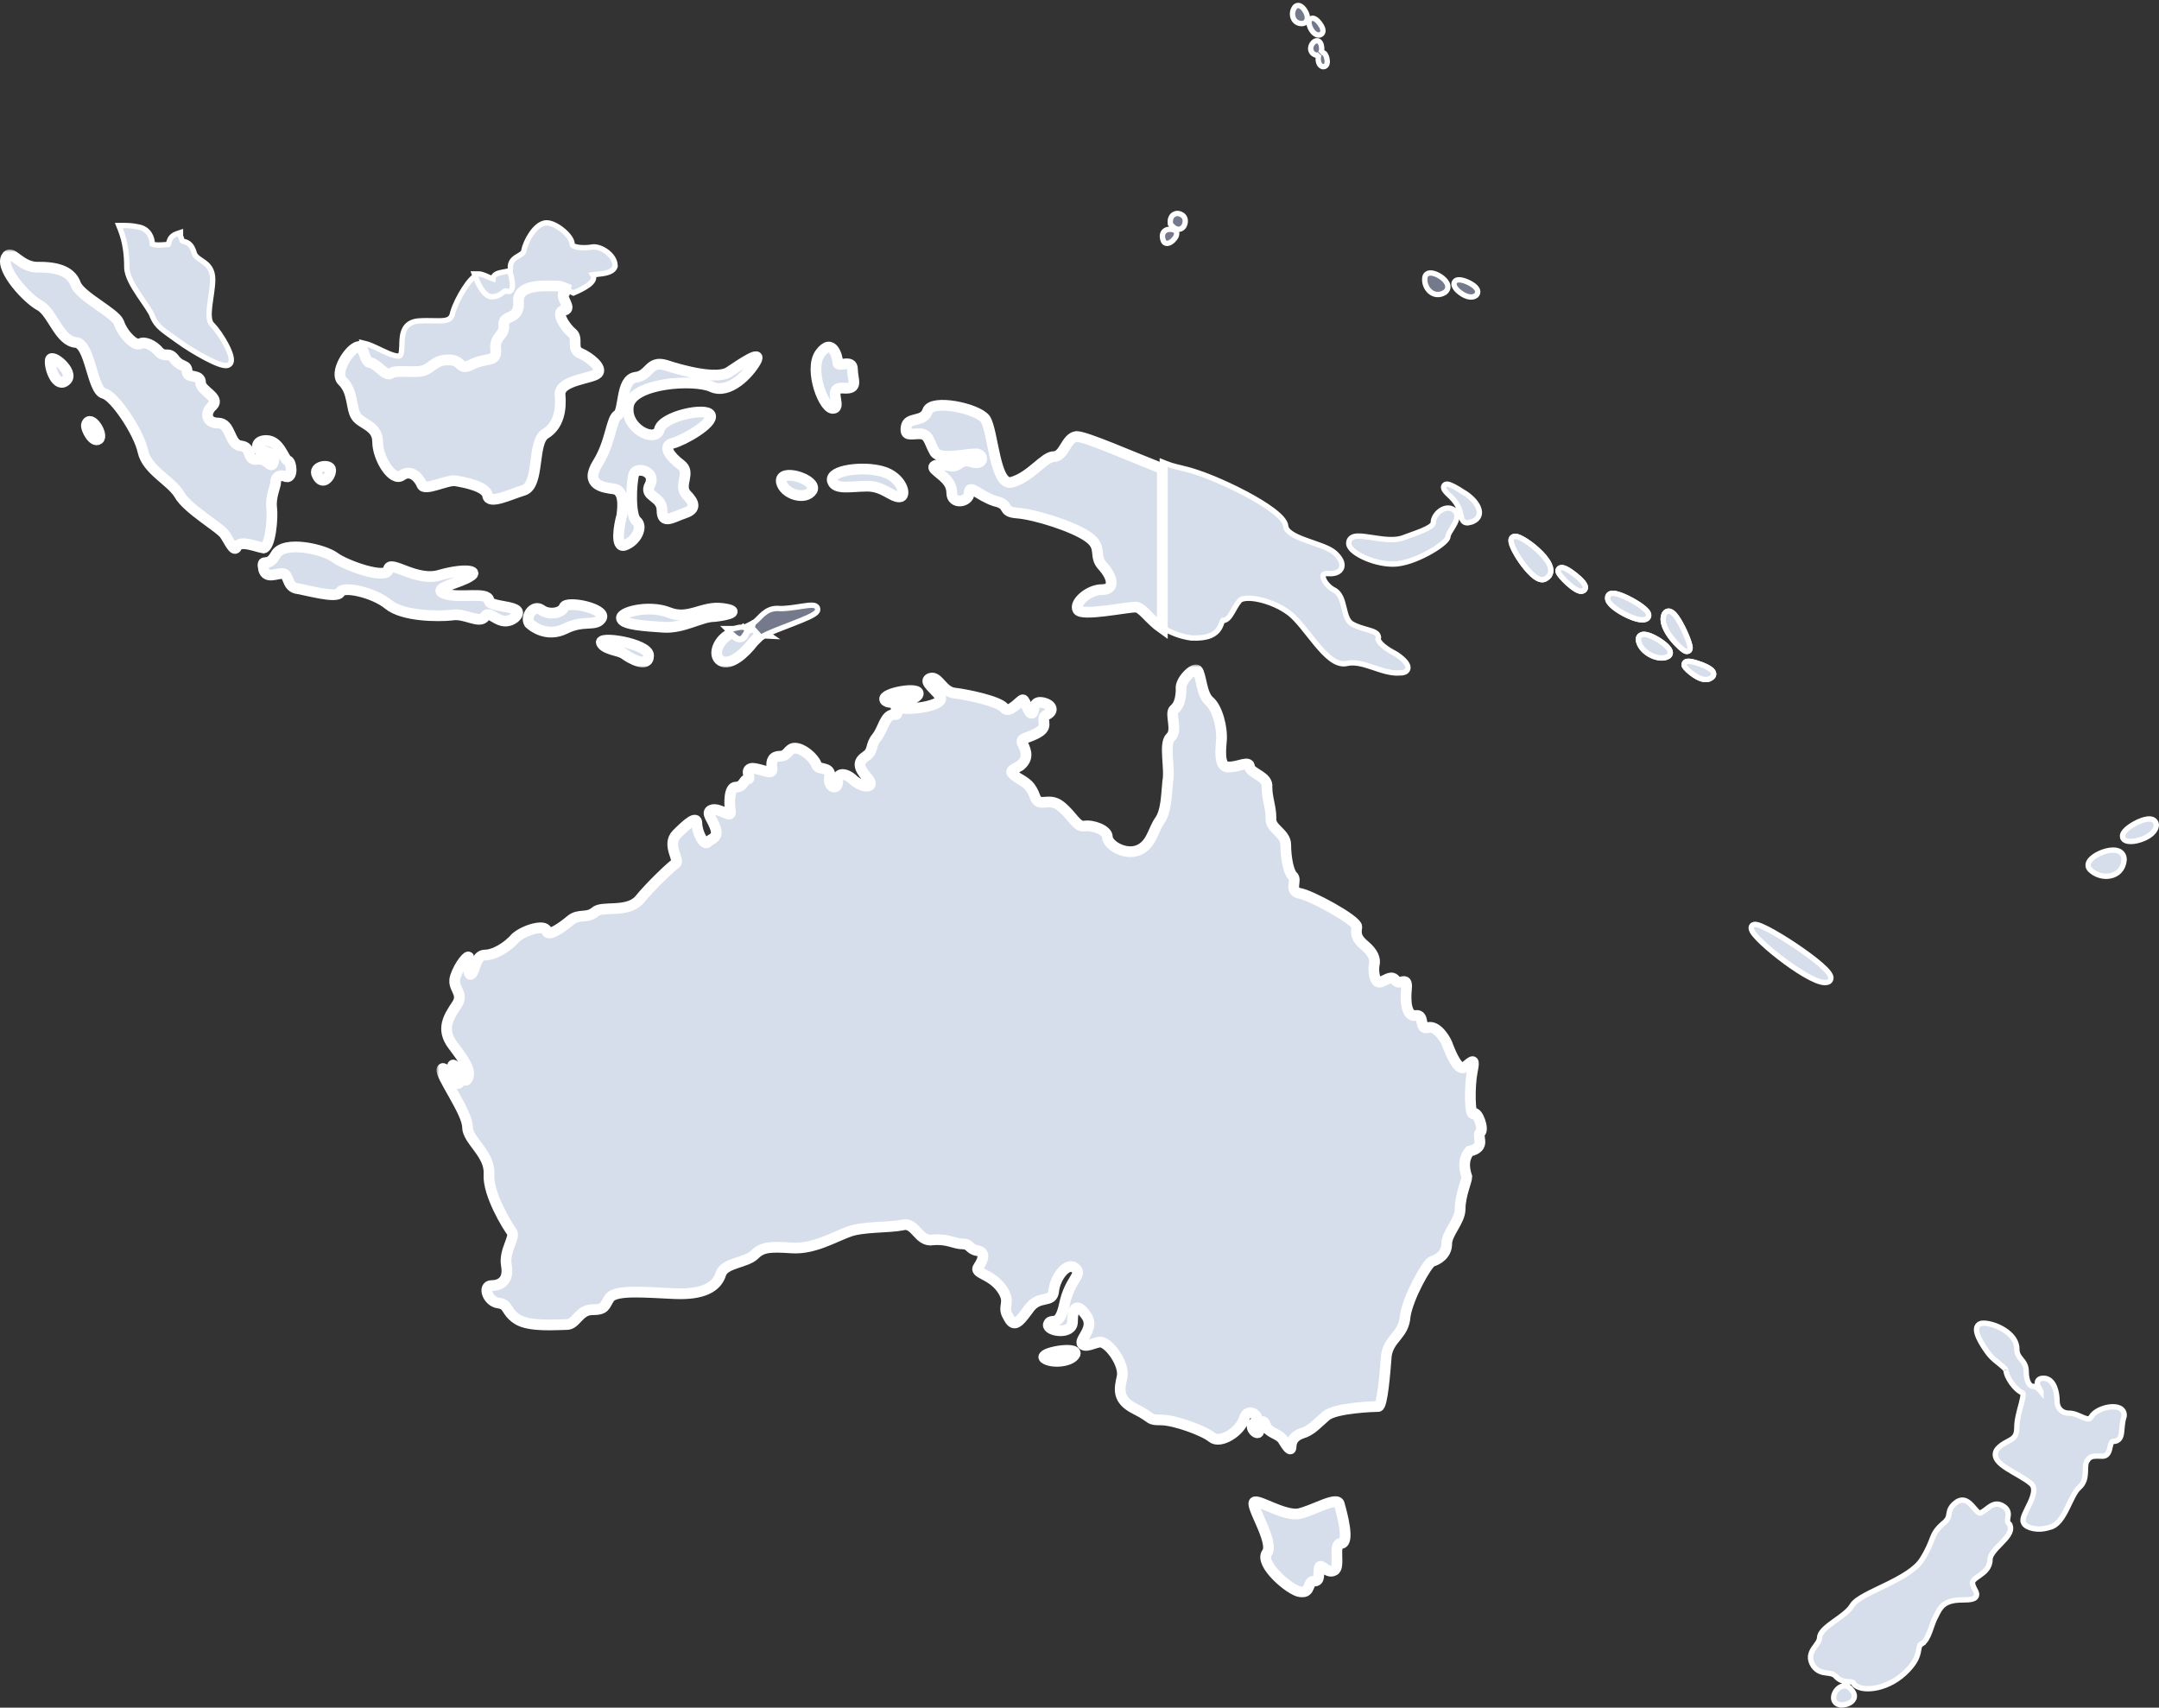
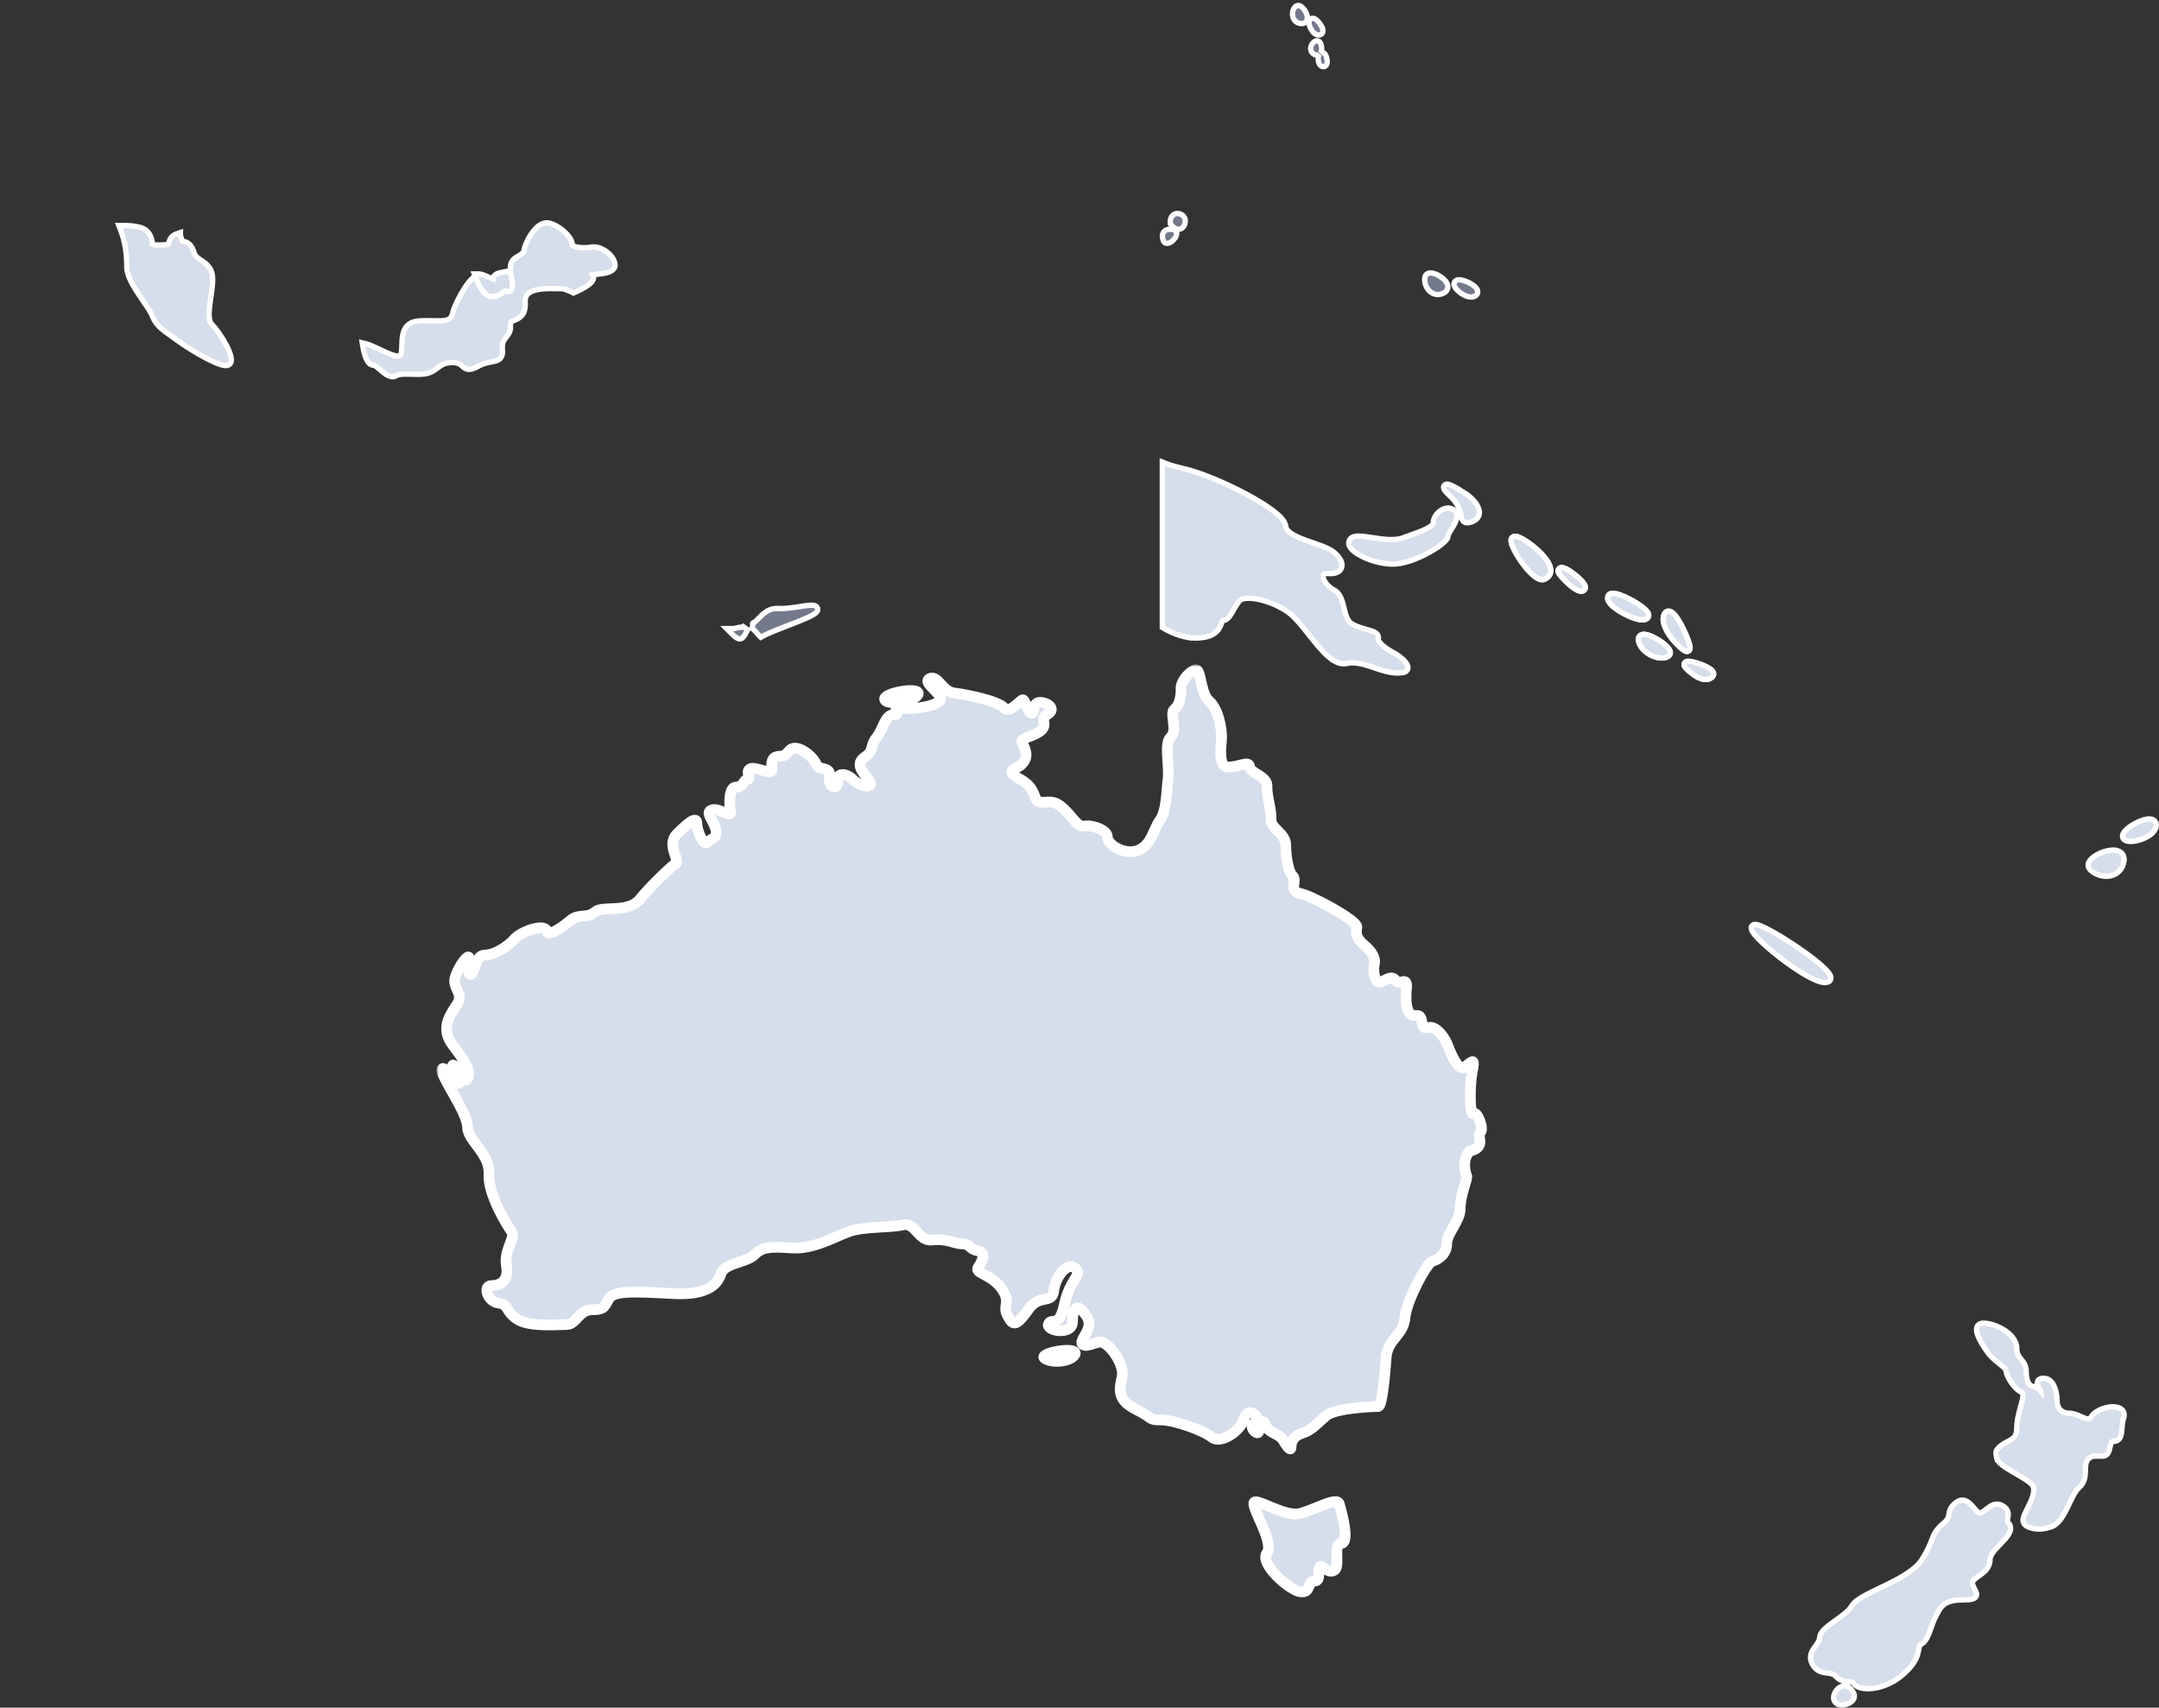
<svg xmlns="http://www.w3.org/2000/svg" width="402" height="318" viewBox="0 0 402 318" fill="none">
  <rect x="0" y="0" width="402" height="318" fill="#333333" stroke="none" />
  <path d="M314.2 123.153C314.415 123.129 314.685 123.16 314.945 123.209C315.488 123.31 316.198 123.524 316.858 123.782C317.508 124.036 318.169 124.356 318.579 124.688C318.764 124.838 319.01 125.078 319.062 125.4C319.092 125.589 319.051 125.779 318.938 125.941C318.848 126.072 318.726 126.163 318.604 126.23C318.133 126.585 317.565 126.595 317.062 126.479C316.546 126.359 316.023 126.09 315.562 125.794C315.097 125.494 314.668 125.148 314.338 124.842C314.173 124.689 314.028 124.542 313.914 124.413C313.809 124.295 313.7 124.159 313.638 124.033L313.621 124.002L313.61 123.968C313.582 123.883 313.563 123.768 313.591 123.641C313.62 123.508 313.691 123.402 313.776 123.326C313.925 123.195 314.105 123.164 314.2 123.153ZM306.366 118.146C306.985 118.23 307.78 118.584 308.497 118.999C309.224 119.42 309.946 119.948 310.415 120.439C310.641 120.677 310.856 120.952 310.948 121.239C310.997 121.39 311.023 121.579 310.964 121.776C310.901 121.984 310.762 122.137 310.596 122.237C310.16 122.499 309.619 122.562 309.094 122.514C308.561 122.464 307.996 122.297 307.467 122.04C306.425 121.535 305.406 120.626 305.107 119.428L305.104 119.415C305.025 119.055 305.046 118.63 305.387 118.351C305.683 118.108 306.074 118.107 306.366 118.146ZM310.35 113.881C310.562 113.786 310.777 113.795 310.962 113.852C311.295 113.953 311.589 114.225 311.827 114.498C312.327 115.072 312.857 115.979 313.314 116.895C313.776 117.818 314.183 118.794 314.43 119.531C314.551 119.893 314.643 120.226 314.676 120.475C314.69 120.581 314.705 120.755 314.651 120.917C314.621 121.008 314.549 121.156 314.379 121.247C314.237 121.323 314.098 121.321 313.994 121.299C313.874 121.281 313.774 121.234 313.722 121.207C313.635 121.163 313.543 121.104 313.452 121.04C313.268 120.911 313.048 120.731 312.812 120.518C312.34 120.089 311.773 119.497 311.255 118.832C310.739 118.17 310.255 117.414 309.965 116.659C309.678 115.912 309.554 115.088 309.881 114.351L309.892 114.327L309.904 114.306C310.002 114.135 310.144 113.973 310.35 113.881ZM300.117 110.493C300.43 110.455 300.808 110.524 301.175 110.628C301.932 110.842 302.897 111.275 303.803 111.769C304.709 112.262 305.595 112.837 306.184 113.352C306.469 113.601 306.731 113.876 306.869 114.153C306.939 114.294 307.003 114.488 306.968 114.705C306.928 114.946 306.78 115.124 306.6 115.232C306.32 115.4 305.98 115.434 305.671 115.419C305.35 115.404 304.994 115.333 304.629 115.229C303.898 115.021 303.067 114.661 302.295 114.242C301.524 113.824 300.786 113.334 300.249 112.854C299.982 112.616 299.747 112.365 299.584 112.111C299.434 111.878 299.298 111.568 299.354 111.233C299.368 111.045 299.441 110.857 299.6 110.714C299.761 110.568 299.957 110.513 300.117 110.493ZM290.544 105.73C290.702 105.678 290.856 105.689 290.966 105.708C291.189 105.746 291.438 105.853 291.673 105.975C292.157 106.225 292.746 106.63 293.291 107.063C293.835 107.496 294.365 107.982 294.716 108.406C294.886 108.612 295.045 108.84 295.127 109.064C295.168 109.178 295.205 109.331 295.179 109.499C295.149 109.688 295.046 109.855 294.881 109.966C294.609 110.147 294.3 110.113 294.09 110.058C293.865 109.999 293.631 109.885 293.408 109.753C292.958 109.487 292.454 109.087 291.99 108.671C291.524 108.252 291.079 107.799 290.747 107.413C290.582 107.221 290.438 107.038 290.332 106.878C290.279 106.799 290.23 106.715 290.191 106.634C290.159 106.566 290.107 106.441 290.107 106.297V106.216L290.133 106.14C290.201 105.933 290.358 105.792 290.544 105.73ZM281.861 99.914C282.057 99.856 282.259 99.88 282.414 99.914C282.737 99.985 283.129 100.162 283.533 100.388C284.357 100.847 285.38 101.591 286.293 102.426C287.198 103.253 288.044 104.214 288.465 105.117C288.676 105.57 288.804 106.059 288.728 106.533C288.648 107.025 288.36 107.429 287.888 107.713C287.553 107.969 287.16 107.994 286.8 107.902C286.441 107.811 286.081 107.601 285.743 107.345C285.062 106.828 284.335 106.02 283.684 105.161C283.028 104.297 282.427 103.35 282.003 102.532C281.791 102.124 281.619 101.738 281.506 101.403C281.402 101.096 281.316 100.743 281.375 100.445L281.398 100.356C281.428 100.268 281.476 100.182 281.548 100.105C281.642 100.005 281.755 99.946 281.861 99.914Z" fill="#D6DDEB" stroke="white" />
  <path d="M314.2 123.153C314.415 123.129 314.685 123.16 314.945 123.209C315.488 123.31 316.198 123.524 316.858 123.782C317.508 124.036 318.169 124.356 318.579 124.688C318.764 124.838 319.01 125.078 319.062 125.4C319.092 125.589 319.051 125.779 318.938 125.941C318.848 126.072 318.726 126.163 318.604 126.23C318.133 126.585 317.565 126.595 317.062 126.479C316.546 126.359 316.023 126.09 315.562 125.794C315.097 125.494 314.668 125.148 314.338 124.842C314.173 124.689 314.028 124.542 313.914 124.413C313.809 124.295 313.7 124.159 313.638 124.033L313.621 124.002L313.61 123.968C313.582 123.883 313.563 123.768 313.591 123.641C313.62 123.508 313.691 123.402 313.776 123.326C313.925 123.195 314.105 123.164 314.2 123.153ZM306.366 118.146C306.985 118.23 307.78 118.584 308.497 118.999C309.224 119.42 309.946 119.948 310.415 120.439C310.641 120.677 310.856 120.952 310.948 121.239C310.997 121.39 311.023 121.579 310.964 121.776C310.901 121.984 310.762 122.137 310.596 122.237C310.16 122.499 309.619 122.562 309.094 122.514C308.561 122.464 307.996 122.297 307.467 122.04C306.425 121.535 305.406 120.626 305.107 119.428L305.104 119.415C305.025 119.055 305.046 118.63 305.387 118.351C305.683 118.108 306.074 118.107 306.366 118.146ZM310.35 113.881C310.562 113.786 310.777 113.795 310.962 113.852C311.295 113.953 311.589 114.225 311.827 114.498C312.327 115.072 312.857 115.979 313.314 116.895C313.776 117.818 314.183 118.794 314.43 119.531C314.551 119.893 314.643 120.226 314.676 120.475C314.69 120.581 314.705 120.755 314.651 120.917C314.621 121.008 314.549 121.156 314.379 121.247C314.237 121.323 314.098 121.321 313.994 121.299C313.874 121.281 313.774 121.234 313.722 121.207C313.635 121.163 313.543 121.104 313.452 121.04C313.268 120.911 313.048 120.731 312.812 120.518C312.34 120.089 311.773 119.497 311.255 118.832C310.739 118.17 310.255 117.414 309.965 116.659C309.678 115.912 309.554 115.088 309.881 114.351L309.892 114.327L309.904 114.306C310.002 114.135 310.144 113.973 310.35 113.881ZM300.117 110.493C300.43 110.455 300.808 110.524 301.175 110.628C301.932 110.842 302.897 111.275 303.803 111.769C304.709 112.262 305.595 112.837 306.184 113.352C306.469 113.601 306.731 113.876 306.869 114.153C306.939 114.294 307.003 114.488 306.968 114.705C306.928 114.946 306.78 115.124 306.6 115.232C306.32 115.4 305.98 115.434 305.671 115.419C305.35 115.404 304.994 115.333 304.629 115.229C303.898 115.021 303.067 114.661 302.295 114.242C301.524 113.824 300.786 113.334 300.249 112.854C299.982 112.616 299.747 112.365 299.584 112.111C299.434 111.878 299.298 111.568 299.354 111.233C299.368 111.045 299.441 110.857 299.6 110.714C299.761 110.568 299.957 110.513 300.117 110.493ZM290.544 105.73C290.702 105.678 290.856 105.689 290.966 105.708C291.189 105.746 291.438 105.853 291.673 105.975C292.157 106.225 292.746 106.63 293.291 107.063C293.835 107.496 294.365 107.982 294.716 108.406C294.886 108.612 295.045 108.84 295.127 109.064C295.168 109.178 295.205 109.331 295.179 109.499C295.149 109.688 295.046 109.855 294.881 109.966C294.609 110.147 294.3 110.113 294.09 110.058C293.865 109.999 293.631 109.885 293.408 109.753C292.958 109.487 292.454 109.087 291.99 108.671C291.524 108.252 291.079 107.799 290.747 107.413C290.582 107.221 290.438 107.038 290.332 106.878C290.279 106.799 290.23 106.715 290.191 106.634C290.159 106.566 290.107 106.441 290.107 106.297V106.216L290.133 106.14C290.201 105.933 290.358 105.792 290.544 105.73ZM281.861 99.914C282.057 99.856 282.259 99.88 282.414 99.914C282.737 99.985 283.129 100.162 283.533 100.388C284.357 100.847 285.38 101.591 286.293 102.426C287.198 103.253 288.044 104.214 288.465 105.117C288.676 105.57 288.804 106.059 288.728 106.533C288.648 107.025 288.36 107.429 287.888 107.713C287.553 107.969 287.16 107.994 286.8 107.902C286.441 107.811 286.081 107.601 285.743 107.345C285.062 106.828 284.335 106.02 283.684 105.161C283.028 104.297 282.427 103.35 282.003 102.532C281.791 102.124 281.619 101.738 281.506 101.403C281.402 101.096 281.316 100.743 281.375 100.445L281.398 100.356C281.428 100.268 281.476 100.182 281.548 100.105C281.642 100.005 281.755 99.946 281.861 99.914Z" fill="#D6DDEB" stroke="white" />
-   <path d="M343.168 313.962C343.729 313.858 344.279 314.075 344.688 314.629C345.099 315.051 345.326 315.513 345.265 315.994C345.203 316.478 344.871 316.816 344.545 317.027C344.212 317.243 343.811 317.38 343.447 317.447C343.106 317.511 342.721 317.526 342.419 317.432V317.433C342.115 317.346 341.861 317.187 341.683 316.956C341.505 316.727 341.429 316.462 341.417 316.204C341.395 315.705 341.612 315.194 341.908 314.804C342.205 314.414 342.647 314.058 343.168 313.962ZM365.176 279.364C365.502 279.322 365.804 279.383 366.072 279.502C366.583 279.728 367.007 280.178 367.346 280.564C367.719 280.989 367.999 281.345 368.29 281.579C368.427 281.689 368.531 281.74 368.605 281.758C368.666 281.772 368.725 281.77 368.807 281.729C369.139 281.563 369.438 281.351 369.736 281.125C370.022 280.909 370.335 280.657 370.644 280.468C370.961 280.273 371.327 280.11 371.751 280.094C372.183 280.077 372.613 280.215 373.055 280.51C373.503 280.809 373.769 281.152 373.874 281.554C373.971 281.927 373.909 282.288 373.863 282.545C373.813 282.833 373.777 283.026 373.801 283.222C373.821 283.389 373.891 283.585 374.13 283.824L374.198 283.893L374.236 283.981C374.523 284.652 374.273 285.31 373.928 285.848C373.58 286.39 373.05 286.942 372.543 287.465C372.019 288.005 371.508 288.526 371.123 289.048C370.734 289.575 370.53 290.031 370.53 290.433C370.53 291.966 369.432 292.788 368.601 293.374C368.154 293.689 367.797 293.926 367.548 294.188C367.321 294.428 367.244 294.627 367.278 294.865C367.329 295.218 367.468 295.532 367.625 295.835C367.696 295.971 367.79 296.143 367.855 296.276C367.922 296.413 367.999 296.586 368.026 296.768C368.057 296.97 368.032 297.213 367.857 297.425C367.703 297.613 367.482 297.712 367.274 297.772C366.862 297.893 366.216 297.938 365.284 297.938C363.491 297.938 362.493 298.355 361.858 298.885C361.205 299.43 360.874 300.139 360.487 300.913L360.48 300.926L360.474 300.938C360.002 301.765 359.714 302.755 359.354 303.738C359.179 304.214 358.988 304.687 358.75 305.094C358.516 305.494 358.219 305.862 357.818 306.108L357.819 306.109C357.541 306.295 357.437 306.469 357.369 306.675C357.33 306.793 357.302 306.929 357.271 307.105C357.24 307.274 357.206 307.485 357.156 307.709C356.945 308.663 356.449 309.877 354.636 311.563C352.81 313.262 350.718 314.116 348.969 314.381C348.096 314.513 347.292 314.501 346.639 314.36C346.009 314.225 345.418 313.947 345.124 313.456L345.114 313.439L345.106 313.422C345.055 313.318 344.993 313.272 344.872 313.237C344.711 313.191 344.511 313.184 344.185 313.167C343.573 313.135 342.718 313.067 341.953 312.301L341.937 312.285L341.922 312.268C341.441 311.689 340.896 311.634 340.121 311.537C339.747 311.49 339.31 311.43 338.88 311.247C338.436 311.059 338.019 310.75 337.653 310.237L337.648 310.23L337.645 310.224C337.218 309.582 337.065 308.982 337.126 308.408C337.186 307.85 337.442 307.379 337.707 306.98C337.84 306.781 337.985 306.585 338.116 306.406C338.251 306.223 338.373 306.052 338.479 305.882C338.692 305.541 338.81 305.245 338.81 304.942V304.907L338.814 304.872C338.903 304.254 339.345 303.715 339.834 303.257C340.338 302.785 340.99 302.312 341.641 301.847C342.302 301.373 342.971 300.901 343.553 300.409C344.137 299.915 344.598 299.43 344.866 298.946L344.876 298.929L344.888 298.912C345.123 298.558 345.482 298.235 345.896 297.936C346.316 297.633 346.821 297.332 347.376 297.032C348.48 296.436 349.846 295.808 351.203 295.144C352.573 294.473 353.954 293.757 355.143 292.967C356.336 292.173 357.298 291.33 357.867 290.418C359.089 288.46 359.45 287.372 359.793 286.497C359.969 286.049 360.148 285.634 360.439 285.197C360.731 284.762 361.122 284.324 361.705 283.805L361.718 283.793L361.73 283.783C362.254 283.375 362.513 283.05 362.655 282.787C362.796 282.526 362.84 282.293 362.886 282.005C362.93 281.723 362.978 281.355 363.17 280.966C363.365 280.569 363.691 280.184 364.235 279.775C364.539 279.547 364.852 279.406 365.176 279.364ZM369.28 246.4C370.393 246.4 371.921 246.876 373.17 247.666C374.404 248.447 375.525 249.642 375.525 251.153C375.525 251.646 375.62 251.996 375.751 252.273C375.886 252.559 376.067 252.791 376.285 253.057C376.725 253.591 377.273 254.213 377.273 255.406C377.273 256.353 377.452 257.075 377.71 257.541C377.967 258.004 378.263 258.159 378.521 258.159C378.932 258.159 379.248 258.343 379.478 258.543C379.695 258.731 379.879 258.975 380.002 259.125C380.01 259.134 380.018 259.143 380.025 259.151C380.025 259.15 380.024 259.147 380.023 259.146C379.921 258.901 379.775 258.675 379.609 258.361C379.536 258.222 379.458 258.064 379.407 257.906C379.358 257.756 379.314 257.546 379.367 257.325C379.429 257.07 379.603 256.885 379.829 256.78C380.031 256.687 380.271 256.658 380.52 256.658C381.577 256.658 382.204 257.466 382.543 258.279C382.888 259.109 383.018 260.118 383.018 260.911C383.018 261.552 383.231 262.112 383.602 262.508C383.967 262.899 384.518 263.163 385.266 263.163C385.794 263.163 386.298 263.313 386.745 263.485C386.97 263.572 387.19 263.669 387.396 263.76C387.604 263.852 387.796 263.938 387.98 264.012C388.362 264.164 388.637 264.235 388.848 264.22C389.012 264.208 389.173 264.143 389.345 263.886C389.665 263.345 390.217 262.922 390.81 262.619C391.421 262.307 392.124 262.095 392.788 262.01C393.439 261.926 394.117 261.956 394.641 262.195C394.91 262.318 395.156 262.506 395.321 262.779C395.489 263.057 395.545 263.381 395.502 263.725L395.496 263.773L395.48 263.82C395.127 264.882 395.136 265.84 395.034 266.693C394.987 267.087 394.909 267.517 394.682 267.85C394.419 268.234 394.015 268.416 393.508 268.416C393.401 268.416 393.339 268.439 393.3 268.463C393.258 268.488 393.213 268.531 393.164 268.609C393.055 268.785 392.983 269.046 392.902 269.402C392.831 269.716 392.748 270.135 392.585 270.461C392.499 270.634 392.375 270.815 392.189 270.952C391.996 271.095 391.765 271.168 391.51 271.168C391.206 271.168 390.841 271.152 390.574 271.148C390.279 271.145 390.018 271.153 389.781 271.192C389.337 271.267 388.978 271.448 388.691 271.926L388.674 271.954L388.653 271.98C388.484 272.192 388.394 272.464 388.349 272.828C388.301 273.209 388.311 273.603 388.294 274.094C388.262 275.03 388.132 276.157 387.09 277.052C386.729 277.361 386.375 277.898 385.999 278.604C385.622 279.312 385.275 280.088 384.87 280.898C384.477 281.685 384.044 282.477 383.536 283.107C383.036 283.728 382.421 284.245 381.647 284.41C380.45 284.804 379.373 284.808 378.545 284.636C378.129 284.549 377.768 284.416 377.484 284.26C377.226 284.117 376.968 283.921 376.835 283.668C376.657 283.387 376.667 283.062 376.712 282.812C376.762 282.53 376.877 282.222 377.01 281.915C377.145 281.604 377.312 281.264 377.483 280.918C377.657 280.568 377.837 280.208 378.005 279.842C378.344 279.1 378.61 278.381 378.672 277.749C378.732 277.137 378.598 276.658 378.189 276.295C377.667 275.83 376.94 275.367 376.133 274.891C375.344 274.425 374.468 273.941 373.726 273.466C372.989 272.995 372.298 272.482 371.897 271.919C371.692 271.63 371.541 271.299 371.524 270.931C371.507 270.553 371.633 270.195 371.878 269.868L371.888 269.854L371.897 269.843C372.322 269.347 372.795 269.017 373.243 268.755C373.465 268.626 373.686 268.509 373.887 268.402C374.092 268.293 374.277 268.193 374.447 268.086C374.784 267.875 375.04 267.654 375.218 267.348C375.396 267.041 375.524 266.602 375.524 265.914C375.524 264.331 376.05 262.623 376.384 261.347C376.557 260.683 376.674 260.158 376.684 259.779C376.694 259.392 376.595 259.375 376.588 259.373C375.827 259.068 375.07 258.282 374.523 257.509C374.242 257.111 373.999 256.692 373.823 256.298C373.653 255.916 373.526 255.511 373.526 255.156C373.526 255.185 373.535 255.172 373.496 255.104C373.459 255.04 373.394 254.955 373.294 254.849C373.093 254.634 372.805 254.387 372.46 254.104C371.8 253.564 370.93 252.894 370.389 252.216C369.876 251.573 368.974 250.287 368.451 249.141C368.198 248.586 367.99 247.975 368.033 247.465C368.056 247.191 368.155 246.901 368.402 246.687C368.645 246.476 368.958 246.4 369.28 246.4Z" fill="#D6DDEB" stroke="white" />
+   <path d="M343.168 313.962C343.729 313.858 344.279 314.075 344.688 314.629C345.099 315.051 345.326 315.513 345.265 315.994C345.203 316.478 344.871 316.816 344.545 317.027C344.212 317.243 343.811 317.38 343.447 317.447C343.106 317.511 342.721 317.526 342.419 317.432V317.433C342.115 317.346 341.861 317.187 341.683 316.956C341.505 316.727 341.429 316.462 341.417 316.204C341.395 315.705 341.612 315.194 341.908 314.804C342.205 314.414 342.647 314.058 343.168 313.962ZM365.176 279.364C365.502 279.322 365.804 279.383 366.072 279.502C366.583 279.728 367.007 280.178 367.346 280.564C367.719 280.989 367.999 281.345 368.29 281.579C368.427 281.689 368.531 281.74 368.605 281.758C368.666 281.772 368.725 281.77 368.807 281.729C369.139 281.563 369.438 281.351 369.736 281.125C370.022 280.909 370.335 280.657 370.644 280.468C370.961 280.273 371.327 280.11 371.751 280.094C372.183 280.077 372.613 280.215 373.055 280.51C373.503 280.809 373.769 281.152 373.874 281.554C373.971 281.927 373.909 282.288 373.863 282.545C373.813 282.833 373.777 283.026 373.801 283.222C373.821 283.389 373.891 283.585 374.13 283.824L374.198 283.893L374.236 283.981C374.523 284.652 374.273 285.31 373.928 285.848C373.58 286.39 373.05 286.942 372.543 287.465C372.019 288.005 371.508 288.526 371.123 289.048C370.734 289.575 370.53 290.031 370.53 290.433C370.53 291.966 369.432 292.788 368.601 293.374C368.154 293.689 367.797 293.926 367.548 294.188C367.321 294.428 367.244 294.627 367.278 294.865C367.329 295.218 367.468 295.532 367.625 295.835C367.696 295.971 367.79 296.143 367.855 296.276C367.922 296.413 367.999 296.586 368.026 296.768C368.057 296.97 368.032 297.213 367.857 297.425C367.703 297.613 367.482 297.712 367.274 297.772C366.862 297.893 366.216 297.938 365.284 297.938C363.491 297.938 362.493 298.355 361.858 298.885C361.205 299.43 360.874 300.139 360.487 300.913L360.48 300.926L360.474 300.938C360.002 301.765 359.714 302.755 359.354 303.738C359.179 304.214 358.988 304.687 358.75 305.094C358.516 305.494 358.219 305.862 357.818 306.108L357.819 306.109C357.541 306.295 357.437 306.469 357.369 306.675C357.33 306.793 357.302 306.929 357.271 307.105C357.24 307.274 357.206 307.485 357.156 307.709C356.945 308.663 356.449 309.877 354.636 311.563C352.81 313.262 350.718 314.116 348.969 314.381C348.096 314.513 347.292 314.501 346.639 314.36C346.009 314.225 345.418 313.947 345.124 313.456L345.114 313.439L345.106 313.422C345.055 313.318 344.993 313.272 344.872 313.237C344.711 313.191 344.511 313.184 344.185 313.167C343.573 313.135 342.718 313.067 341.953 312.301L341.937 312.285L341.922 312.268C341.441 311.689 340.896 311.634 340.121 311.537C339.747 311.49 339.31 311.43 338.88 311.247C338.436 311.059 338.019 310.75 337.653 310.237L337.648 310.23L337.645 310.224C337.218 309.582 337.065 308.982 337.126 308.408C337.186 307.85 337.442 307.379 337.707 306.98C337.84 306.781 337.985 306.585 338.116 306.406C338.251 306.223 338.373 306.052 338.479 305.882C338.692 305.541 338.81 305.245 338.81 304.942V304.907L338.814 304.872C338.903 304.254 339.345 303.715 339.834 303.257C340.338 302.785 340.99 302.312 341.641 301.847C342.302 301.373 342.971 300.901 343.553 300.409C344.137 299.915 344.598 299.43 344.866 298.946L344.876 298.929L344.888 298.912C345.123 298.558 345.482 298.235 345.896 297.936C346.316 297.633 346.821 297.332 347.376 297.032C348.48 296.436 349.846 295.808 351.203 295.144C352.573 294.473 353.954 293.757 355.143 292.967C356.336 292.173 357.298 291.33 357.867 290.418C359.089 288.46 359.45 287.372 359.793 286.497C359.969 286.049 360.148 285.634 360.439 285.197C360.731 284.762 361.122 284.324 361.705 283.805L361.718 283.793L361.73 283.783C362.254 283.375 362.513 283.05 362.655 282.787C362.796 282.526 362.84 282.293 362.886 282.005C362.93 281.723 362.978 281.355 363.17 280.966C363.365 280.569 363.691 280.184 364.235 279.775C364.539 279.547 364.852 279.406 365.176 279.364ZM369.28 246.4C370.393 246.4 371.921 246.876 373.17 247.666C374.404 248.447 375.525 249.642 375.525 251.153C375.525 251.646 375.62 251.996 375.751 252.273C375.886 252.559 376.067 252.791 376.285 253.057C376.725 253.591 377.273 254.213 377.273 255.406C377.273 256.353 377.452 257.075 377.71 257.541C377.967 258.004 378.263 258.159 378.521 258.159C378.932 258.159 379.248 258.343 379.478 258.543C379.695 258.731 379.879 258.975 380.002 259.125C380.01 259.134 380.018 259.143 380.025 259.151C380.025 259.15 380.024 259.147 380.023 259.146C379.921 258.901 379.775 258.675 379.609 258.361C379.536 258.222 379.458 258.064 379.407 257.906C379.358 257.756 379.314 257.546 379.367 257.325C379.429 257.07 379.603 256.885 379.829 256.78C380.031 256.687 380.271 256.658 380.52 256.658C381.577 256.658 382.204 257.466 382.543 258.279C382.888 259.109 383.018 260.118 383.018 260.911C383.018 261.552 383.231 262.112 383.602 262.508C383.967 262.899 384.518 263.163 385.266 263.163C385.794 263.163 386.298 263.313 386.745 263.485C386.97 263.572 387.19 263.669 387.396 263.76C387.604 263.852 387.796 263.938 387.98 264.012C388.362 264.164 388.637 264.235 388.848 264.22C389.012 264.208 389.173 264.143 389.345 263.886C389.665 263.345 390.217 262.922 390.81 262.619C391.421 262.307 392.124 262.095 392.788 262.01C393.439 261.926 394.117 261.956 394.641 262.195C394.91 262.318 395.156 262.506 395.321 262.779C395.489 263.057 395.545 263.381 395.502 263.725L395.496 263.773L395.48 263.82C395.127 264.882 395.136 265.84 395.034 266.693C394.987 267.087 394.909 267.517 394.682 267.85C394.419 268.234 394.015 268.416 393.508 268.416C393.401 268.416 393.339 268.439 393.3 268.463C393.258 268.488 393.213 268.531 393.164 268.609C393.055 268.785 392.983 269.046 392.902 269.402C392.831 269.716 392.748 270.135 392.585 270.461C392.499 270.634 392.375 270.815 392.189 270.952C391.996 271.095 391.765 271.168 391.51 271.168C391.206 271.168 390.841 271.152 390.574 271.148C390.279 271.145 390.018 271.153 389.781 271.192C389.337 271.267 388.978 271.448 388.691 271.926L388.674 271.954L388.653 271.98C388.484 272.192 388.394 272.464 388.349 272.828C388.301 273.209 388.311 273.603 388.294 274.094C388.262 275.03 388.132 276.157 387.09 277.052C386.729 277.361 386.375 277.898 385.999 278.604C385.622 279.312 385.275 280.088 384.87 280.898C384.477 281.685 384.044 282.477 383.536 283.107C383.036 283.728 382.421 284.245 381.647 284.41C380.45 284.804 379.373 284.808 378.545 284.636C378.129 284.549 377.768 284.416 377.484 284.26C377.226 284.117 376.968 283.921 376.835 283.668C376.657 283.387 376.667 283.062 376.712 282.812C376.762 282.53 376.877 282.222 377.01 281.915C377.145 281.604 377.312 281.264 377.483 280.918C377.657 280.568 377.837 280.208 378.005 279.842C378.344 279.1 378.61 278.381 378.672 277.749C378.732 277.137 378.598 276.658 378.189 276.295C377.667 275.83 376.94 275.367 376.133 274.891C375.344 274.425 374.468 273.941 373.726 273.466C372.989 272.995 372.298 272.482 371.897 271.919C371.507 270.553 371.633 270.195 371.878 269.868L371.888 269.854L371.897 269.843C372.322 269.347 372.795 269.017 373.243 268.755C373.465 268.626 373.686 268.509 373.887 268.402C374.092 268.293 374.277 268.193 374.447 268.086C374.784 267.875 375.04 267.654 375.218 267.348C375.396 267.041 375.524 266.602 375.524 265.914C375.524 264.331 376.05 262.623 376.384 261.347C376.557 260.683 376.674 260.158 376.684 259.779C376.694 259.392 376.595 259.375 376.588 259.373C375.827 259.068 375.07 258.282 374.523 257.509C374.242 257.111 373.999 256.692 373.823 256.298C373.653 255.916 373.526 255.511 373.526 255.156C373.526 255.185 373.535 255.172 373.496 255.104C373.459 255.04 373.394 254.955 373.294 254.849C373.093 254.634 372.805 254.387 372.46 254.104C371.8 253.564 370.93 252.894 370.389 252.216C369.876 251.573 368.974 250.287 368.451 249.141C368.198 248.586 367.99 247.975 368.033 247.465C368.056 247.191 368.155 246.901 368.402 246.687C368.645 246.476 368.958 246.4 369.28 246.4Z" fill="#D6DDEB" stroke="white" />
  <path d="M391.527 158.679C392.346 158.384 393.271 158.212 394.028 158.353C394.414 158.424 394.792 158.584 395.074 158.888C395.364 159.199 395.506 159.61 395.506 160.088V160.108L395.504 160.129C395.433 160.979 395.128 161.667 394.653 162.176C394.181 162.682 393.566 162.985 392.916 163.111C391.63 163.362 390.15 162.936 389.157 161.942C388.853 161.638 388.743 161.255 388.828 160.864C388.905 160.511 389.13 160.2 389.384 159.945C389.897 159.431 390.704 158.976 391.527 158.679ZM401.5 153.583C401.5 154.208 401.166 154.736 400.741 155.144C400.314 155.553 399.75 155.888 399.168 156.138C398.583 156.389 397.955 156.566 397.382 156.646C396.827 156.725 396.253 156.723 395.819 156.549L395.808 156.544C395.641 156.472 395.478 156.364 395.362 156.2C395.241 156.03 395.197 155.836 395.209 155.648C395.23 155.309 395.433 155.003 395.634 154.77C396.057 154.278 396.772 153.767 397.515 153.362C398.258 152.958 399.1 152.622 399.803 152.528C400.149 152.482 400.524 152.486 400.845 152.628C401.205 152.787 401.443 153.098 401.496 153.521L401.5 153.552V153.583Z" fill="#D6DDEB" stroke="white" />
  <path d="M268.217 51.509C268.705 51.832 269.186 52.271 269.429 52.764C269.553 53.016 269.629 53.316 269.572 53.63C269.512 53.954 269.323 54.226 269.044 54.434L269.028 54.446L269.01 54.458C268.506 54.772 267.986 54.893 267.49 54.838C266.998 54.784 266.566 54.56 266.221 54.247C265.544 53.631 265.166 52.629 265.308 51.661C265.357 51.325 265.552 51.067 265.846 50.934C266.104 50.816 266.393 50.816 266.642 50.852C267.147 50.925 267.726 51.184 268.217 51.509ZM274.813 55.036C274.432 55.32 273.969 55.348 273.563 55.281C273.154 55.212 272.737 55.037 272.366 54.822C271.993 54.606 271.642 54.336 271.363 54.055C271.097 53.786 270.848 53.459 270.758 53.118L270.755 53.106C270.722 52.969 270.712 52.808 270.765 52.644C270.821 52.473 270.931 52.343 271.064 52.256C271.299 52.102 271.588 52.093 271.799 52.108C272.252 52.14 272.823 52.324 273.336 52.56C273.849 52.796 274.377 53.118 274.722 53.472C274.891 53.645 275.061 53.871 275.123 54.14C275.194 54.452 275.104 54.762 274.86 54.996L274.838 55.018L274.813 55.036Z" fill="#74798C" stroke="white" />
  <path d="M243.095 2.18C243.284 2.529 243.442 2.964 243.429 3.367C243.423 3.577 243.368 3.814 243.208 4.016C243.042 4.225 242.806 4.341 242.545 4.381L242.525 4.384L242.504 4.386C242.08 4.415 241.703 4.316 241.397 4.107C241.095 3.9 240.892 3.606 240.779 3.289C240.558 2.669 240.657 1.912 241.073 1.348C241.239 1.123 241.487 1.006 241.758 1.024C241.991 1.038 242.19 1.148 242.336 1.255C242.633 1.473 242.903 1.826 243.095 2.18ZM245.702 6.512C245.33 6.568 245.006 6.414 244.772 6.234C244.535 6.052 244.335 5.804 244.18 5.554C244.022 5.301 243.896 5.022 243.817 4.758C243.743 4.511 243.69 4.209 243.752 3.94L243.755 3.927C243.783 3.817 243.84 3.689 243.95 3.583C244.066 3.47 244.209 3.415 244.348 3.403C244.59 3.381 244.801 3.49 244.926 3.569C245.204 3.743 245.492 4.045 245.722 4.348C245.952 4.651 246.173 5.02 246.272 5.36C246.32 5.526 246.358 5.745 246.298 5.964C246.227 6.225 246.034 6.422 245.762 6.499L245.733 6.507L245.702 6.512Z" fill="#74798C" stroke="white" />
  <path d="M220.362 42.219C220.137 42.521 219.764 42.759 219.28 42.69C218.839 42.626 218.423 42.319 218.03 41.843L217.936 41.729L217.919 41.583C217.829 40.803 218.099 40.153 218.685 39.878C219.242 39.617 219.891 39.793 220.341 40.227C220.629 40.505 220.703 40.911 220.692 41.23C220.681 41.564 220.577 41.931 220.362 42.219ZM217.633 45.266C217.482 45.316 217.263 45.356 217.039 45.271C216.797 45.18 216.654 44.984 216.588 44.775C216.43 44.319 216.386 43.906 216.499 43.551C216.618 43.174 216.886 42.945 217.171 42.825C217.441 42.711 217.731 42.689 217.962 42.698C218.137 42.705 218.304 42.731 218.443 42.766L218.571 42.803C218.801 42.881 218.991 43.052 219.063 43.306C219.125 43.525 219.079 43.734 219.026 43.881C218.919 44.181 218.691 44.479 218.462 44.708C218.235 44.935 217.936 45.165 217.633 45.266Z" fill="#74798C" stroke="white" />
  <path d="M246.229 12.395C245.928 12.306 245.747 12.079 245.645 11.882C245.541 11.682 245.486 11.455 245.461 11.248C245.436 11.038 245.438 10.82 245.467 10.623C245.488 10.477 245.532 10.298 245.622 10.14C245.599 10.154 245.575 10.167 245.55 10.179C245.347 10.281 245.127 10.284 244.926 10.225L244.907 10.219L244.886 10.211C244.592 10.097 244.362 9.909 244.215 9.662C244.071 9.417 244.027 9.146 244.05 8.893C244.096 8.403 244.401 7.925 244.859 7.676C245.071 7.56 245.314 7.558 245.524 7.672C245.7 7.769 245.808 7.923 245.873 8.042C246.006 8.285 246.073 8.599 246.091 8.881C246.107 9.158 246.082 9.5 245.941 9.778C245.927 9.806 245.91 9.834 245.892 9.863C245.922 9.846 245.954 9.831 245.989 9.818C246.131 9.77 246.272 9.779 246.392 9.823C246.597 9.897 246.718 10.062 246.776 10.153C246.91 10.36 247.004 10.645 247.06 10.9C247.115 11.158 247.149 11.464 247.108 11.726C247.089 11.852 247.043 12.03 246.917 12.18C246.762 12.363 246.531 12.448 246.289 12.408L246.259 12.404L246.229 12.395Z" fill="#74798C" stroke="white" />
  <path d="M217.111 86.319C218.319 86.803 219.516 87.041 220.544 87.299H220.543C223.353 87.94 227.949 89.838 231.864 91.908C233.827 92.947 235.64 94.039 236.985 95.055C237.657 95.562 238.226 96.06 238.641 96.532C239.042 96.99 239.356 97.489 239.402 97.996C239.444 98.459 239.775 98.908 240.452 99.362C241.121 99.811 242.033 100.201 243.043 100.574C243.545 100.76 244.061 100.938 244.574 101.116C245.085 101.294 245.594 101.472 246.072 101.655C247.011 102.014 247.901 102.416 248.476 102.919C249.006 103.383 249.397 103.854 249.63 104.312C249.861 104.766 249.957 105.254 249.807 105.705C249.652 106.169 249.277 106.48 248.808 106.65C248.356 106.814 247.789 106.859 247.138 106.798C246.608 106.8 246.448 106.957 246.396 107.041C246.33 107.15 246.297 107.378 246.432 107.756C246.698 108.502 247.479 109.407 248.37 109.854C249.01 110.174 249.403 110.725 249.671 111.318C249.935 111.904 250.101 112.585 250.255 113.216C250.413 113.867 250.561 114.473 250.783 114.994C251.003 115.509 251.278 115.893 251.658 116.131C252.583 116.71 253.747 117.004 254.748 117.295C255.221 117.433 255.695 117.58 256.033 117.775C256.205 117.875 256.388 118.012 256.511 118.207C256.642 118.416 256.682 118.656 256.627 118.903L256.629 118.904C256.603 119.034 256.637 119.225 256.816 119.496C256.993 119.763 257.272 120.047 257.612 120.329C258.291 120.891 259.13 121.372 259.609 121.612C260.164 121.89 261.161 122.621 261.712 123.311C261.853 123.487 261.982 123.683 262.063 123.886C262.143 124.085 262.2 124.349 262.104 124.619C262.001 124.906 261.771 125.082 261.519 125.18C261.284 125.27 260.997 125.306 260.672 125.309C258.924 125.443 257.124 124.771 255.48 124.222C253.779 123.653 252.223 123.208 250.756 123.547C249.731 123.784 248.734 123.353 247.832 122.684C246.923 122.009 246.018 121.024 245.14 119.972C244.698 119.442 244.257 118.888 243.822 118.34C243.386 117.79 242.956 117.245 242.53 116.728C241.674 115.686 240.861 114.787 240.098 114.199C238.541 113 236.425 112.089 234.549 111.664C233.611 111.452 232.758 111.367 232.081 111.417C231.382 111.469 230.977 111.655 230.797 111.871C230.207 112.58 229.806 113.391 229.376 114.119C229.171 114.466 228.951 114.81 228.698 115.067C228.441 115.33 228.101 115.554 227.665 115.554C227.644 115.579 227.605 115.639 227.549 115.781C227.445 116.042 227.294 116.566 226.996 117.04C226.678 117.547 226.184 118.033 225.36 118.367C224.55 118.696 223.442 118.87 221.9 118.806L221.88 118.805L221.858 118.803C219.777 118.542 217.963 117.762 216.668 116.983L216.426 116.838V86.044L217.111 86.319ZM269.579 94.609C270.014 94.6 270.445 94.734 270.82 95.043L270.979 95.186L271.021 95.23L271.054 95.282C271.337 95.755 271.314 96.272 271.188 96.725C271.064 97.172 270.823 97.619 270.585 98.017C270.323 98.454 270.104 98.773 269.899 99.13C269.696 99.485 269.626 99.692 269.626 99.793C269.626 99.973 269.561 100.132 269.497 100.25C269.43 100.374 269.339 100.496 269.239 100.611C269.04 100.843 268.764 101.093 268.441 101.35C267.793 101.864 266.901 102.443 265.898 102.984C263.913 104.058 261.386 105.046 259.385 105.046C257.423 105.046 255.351 104.46 253.799 103.715C253.023 103.343 252.352 102.919 251.882 102.487C251.647 102.272 251.446 102.039 251.312 101.794C251.178 101.551 251.092 101.26 251.151 100.953C251.209 100.555 251.428 100.256 251.757 100.072C252.061 99.903 252.434 99.845 252.8 99.832C253.533 99.807 254.501 99.958 255.496 100.111C256.516 100.268 257.604 100.436 258.65 100.474C259.7 100.512 260.66 100.417 261.436 100.084L261.465 100.072C263.23 99.441 264.628 98.953 265.593 98.47C266.074 98.229 266.409 98.008 266.618 97.798C266.819 97.596 266.878 97.435 266.878 97.291C266.878 96.853 267.049 96.415 267.289 96.043C267.532 95.666 267.869 95.319 268.255 95.061C268.639 94.805 269.097 94.62 269.579 94.609ZM269.571 90.166C269.886 90.211 270.332 90.409 270.787 90.648C271.263 90.899 271.82 91.234 272.39 91.614C273.563 92.273 274.706 93.334 275.198 94.391C275.448 94.926 275.564 95.538 275.322 96.103C275.077 96.678 274.524 97.06 273.758 97.27L273.759 97.272C273.511 97.342 273.265 97.382 273.032 97.349C272.776 97.311 272.566 97.189 272.413 96.999C272.276 96.829 272.201 96.627 272.149 96.452C272.097 96.275 272.054 96.067 272.01 95.867C271.832 95.064 271.548 93.92 270.271 92.641H270.27C269.595 92.025 269.163 91.568 268.961 91.25C268.908 91.166 268.856 91.07 268.824 90.966C268.795 90.87 268.76 90.697 268.84 90.514C268.931 90.304 269.11 90.211 269.247 90.177C269.371 90.146 269.488 90.154 269.571 90.166Z" fill="#D6DDEB" stroke="white" />
  <mask id="path-10-outside-1_550_2274" maskUnits="userSpaceOnUse" x="81.269" y="123.746" width="196" height="174" fill="black">
    <rect fill="white" x="81.269" y="123.746" width="196" height="174" />
    <path d="M275.618 210.874C276.367 210.374 275.119 206.871 274.369 207.372C273.62 207.872 273.62 202.118 274.12 199.616C274.619 197.114 274.369 197.364 272.871 198.615C271.622 199.866 270.123 196.113 269.624 194.862C269.374 193.862 267.626 190.86 265.877 191.36C264.129 191.86 265.378 188.858 263.63 189.108C261.881 189.358 261.632 186.606 261.881 184.105C262.131 181.603 260.633 183.604 259.883 182.603C259.134 181.603 258.385 182.353 257.136 182.854C255.887 183.354 255.637 180.602 255.887 179.601C256.137 178.601 255.637 177.35 254.139 176.099C252.64 174.848 252.39 174.097 252.64 172.596C252.64 171.345 243.899 166.592 241.9 166.342C239.902 165.841 241.651 163.84 240.652 163.089C239.902 162.339 239.403 159.587 239.403 157.335C239.403 155.083 236.406 154.333 236.655 152.331C236.655 150.33 235.906 148.579 235.906 146.577C236.156 144.576 232.909 144.075 232.659 142.824C232.659 141.573 230.661 142.824 228.913 142.824C227.165 143.075 227.165 140.573 227.414 138.071C227.664 135.569 226.665 131.816 225.166 130.565C223.668 129.314 223.668 125.562 222.919 124.811C222.169 124.311 219.672 126.813 219.921 128.314C219.921 129.565 219.672 131.316 218.673 132.067C217.674 132.817 219.422 136.069 217.923 137.32C216.675 138.571 217.923 143.075 217.424 145.576C217.174 148.078 217.174 151.08 215.925 152.832C214.676 154.583 214.427 157.335 211.929 158.336C209.432 159.336 206.185 157.335 206.185 155.834C206.185 154.583 203.437 153.582 201.939 153.832C200.44 154.083 199.691 151.831 197.443 150.08C195.195 148.328 193.447 150.58 192.698 148.328C191.948 146.327 191.199 145.827 189.451 144.826C187.702 143.575 188.202 143.575 189.95 142.574C191.449 141.323 191.199 140.072 190.45 138.571C189.7 137.32 191.449 137.571 193.447 136.32C195.445 135.069 193.447 133.818 194.945 133.067C196.444 132.317 195.695 131.066 193.946 130.816C192.198 130.565 192.697 132.567 192.198 132.817C191.449 133.067 190.949 130.315 190.45 130.315C189.95 130.315 187.952 133.067 186.953 131.816C185.954 130.565 179.96 129.315 177.712 129.064C175.464 128.814 174.715 125.812 173.216 126.312C171.967 126.813 173.466 127.813 174.964 129.565C176.463 131.316 169.719 132.317 167.721 131.816C165.723 131.066 167.971 133.317 166.473 133.067C164.724 133.067 164.475 135.819 163.226 137.32C161.977 138.821 162.726 139.822 161.228 140.823C159.729 141.824 159.729 142.824 161.477 144.826C163.226 146.827 160.728 146.827 158.98 145.326C157.481 143.825 155.733 143.825 155.983 145.576C155.983 147.328 153.985 146.577 154.484 144.576C154.734 142.574 152.236 143.575 151.986 142.324C151.487 141.073 149.489 139.322 147.99 139.322C146.741 139.322 146.741 140.823 145.243 140.823C143.994 140.823 143.495 141.573 143.744 143.075C143.994 144.576 141.746 143.075 139.998 143.075C138.499 143.325 139.998 145.076 139.249 145.076C138.499 145.076 138.499 146.577 137.001 146.577C135.752 146.577 135.752 149.579 136.002 151.08C136.251 152.581 134.004 150.33 132.505 150.83C131.256 151.331 132.755 152.582 133.254 154.333C133.754 156.084 132.505 156.084 131.756 156.835C131.006 157.585 129.758 154.833 129.758 153.332C129.758 151.831 128.009 153.332 126.011 155.334C124.013 157.335 126.761 160.337 125.762 160.838C125.012 161.338 121.266 164.84 119.018 167.593C116.77 170.094 112.025 168.593 110.776 169.844C109.277 171.095 107.779 170.094 106.28 171.345C104.782 172.596 102.034 174.598 101.784 173.347C101.535 172.096 97.788 173.097 96.04 174.598C94.541 176.349 92.044 177.85 90.296 177.85C88.547 177.85 88.547 180.602 87.798 181.353C87.049 182.103 87.298 179.101 87.298 178.35C87.298 177.6 85.55 179.601 84.801 181.853C84.051 184.105 86.549 184.855 85.05 187.107C83.552 189.358 82.053 191.61 84.301 194.612C86.549 197.614 87.798 199.366 87.049 200.867C86.299 202.368 84.801 197.865 84.301 198.365C83.802 198.865 86.299 200.867 85.55 201.617C84.801 202.618 82.803 198.115 82.303 199.116C81.804 200.116 87.049 207.121 87.049 209.873C87.049 212.375 91.294 214.877 91.045 218.63C90.795 222.383 94.541 228.387 95.291 229.388C96.04 230.388 93.792 232.89 94.292 235.642C94.791 238.394 93.293 239.395 91.544 239.395C89.796 239.395 90.795 242.397 92.793 242.647C94.791 242.898 94.042 244.149 96.29 245.65C98.538 247.151 103.783 246.65 105.531 246.65C107.279 246.65 107.779 243.898 110.276 243.898C112.774 243.898 112.524 243.148 113.523 241.647C114.772 240.146 120.017 240.646 125.512 240.896C131.006 241.146 133.504 239.645 134.253 237.143C135.003 235.142 138.999 235.142 140.497 233.641C141.996 232.14 143.495 232.14 147.491 232.39C151.487 232.64 155.233 230.388 157.981 229.388C160.478 228.387 165.474 228.637 167.971 228.137C170.469 227.386 170.968 231.389 173.716 230.889C176.463 230.639 177.712 231.639 179.21 231.639C180.709 231.639 180.459 232.64 181.958 232.89C183.456 233.14 183.207 234.391 182.208 235.893C181.208 237.143 184.455 237.143 186.453 239.895C188.452 242.647 186.453 243.148 187.702 245.149C188.701 247.151 189.451 246.65 191.449 243.898C193.447 240.896 195.944 242.898 196.194 240.396C196.444 237.894 198.692 234.892 200.19 236.143C201.689 237.394 199.191 238.144 198.192 242.898C197.193 247.651 195.695 245.149 195.195 246.65C194.945 247.901 199.691 248.652 199.691 246.15C199.691 243.648 200.44 242.397 202.188 244.899C203.937 247.151 201.189 249.152 201.439 250.153C201.939 251.154 203.937 249.903 204.936 249.903C206.684 250.153 209.432 254.156 208.932 256.408C208.432 258.659 207.933 260.661 211.43 262.412C214.926 264.163 213.677 264.413 216.175 264.413C218.673 264.413 224.167 266.415 225.666 267.666C227.165 268.917 230.911 266.665 231.66 264.163C232.41 261.661 235.157 264.163 233.658 264.914C232.16 265.664 234.408 267.666 234.408 266.415C234.408 265.164 235.157 263.913 235.656 265.414C236.156 266.915 238.154 266.915 238.903 268.166C239.653 269.417 240.402 270.418 240.402 269.417C240.402 268.416 240.901 267.416 242.4 266.915C244.148 266.415 245.147 265.164 246.896 263.663C248.644 262.162 255.887 261.912 256.636 261.912C257.386 261.912 257.885 255.657 258.135 252.405C258.634 249.152 261.382 248.652 261.632 245.149C262.131 241.647 265.628 235.392 266.627 234.892C267.626 234.642 269.374 233.641 269.374 231.639C269.374 229.638 271.872 227.386 271.872 225.135C271.872 222.633 273.121 219.881 273.121 219.13C272.871 218.38 272.122 216.128 273.62 214.377C276.867 213.626 274.869 211.625 275.618 210.874ZM170.968 129.064C170.719 127.813 163.226 129.314 164.974 130.565C165.973 131.316 171.218 130.315 170.968 129.064ZM194.446 252.905C195.695 253.906 199.441 253.656 200.19 252.154C200.69 250.653 193.447 251.904 194.446 252.905ZM241.651 281.926C238.903 282.176 234.657 279.424 233.658 279.675C232.41 279.925 237.405 287.18 235.906 289.182C234.408 291.183 240.152 296.187 242.15 296.437C244.148 296.687 243.399 294.435 244.648 294.435C245.897 294.435 245.397 293.184 245.647 291.934C245.897 290.933 247.145 293.184 248.394 292.434C249.643 291.934 248.144 287.43 249.643 287.43C251.391 287.43 249.893 281.926 249.393 280.175C249.144 278.424 244.398 281.426 241.651 281.926Z" />
  </mask>
  <path d="M275.618 210.874C276.367 210.374 275.119 206.871 274.369 207.372C273.62 207.872 273.62 202.118 274.12 199.616C274.619 197.114 274.369 197.364 272.871 198.615C271.622 199.866 270.123 196.113 269.624 194.862C269.374 193.862 267.626 190.86 265.877 191.36C264.129 191.86 265.378 188.858 263.63 189.108C261.881 189.358 261.632 186.606 261.881 184.105C262.131 181.603 260.633 183.604 259.883 182.603C259.134 181.603 258.385 182.353 257.136 182.854C255.887 183.354 255.637 180.602 255.887 179.601C256.137 178.601 255.637 177.35 254.139 176.099C252.64 174.848 252.39 174.097 252.64 172.596C252.64 171.345 243.899 166.592 241.9 166.342C239.902 165.841 241.651 163.84 240.652 163.089C239.902 162.339 239.403 159.587 239.403 157.335C239.403 155.083 236.406 154.333 236.655 152.331C236.655 150.33 235.906 148.579 235.906 146.577C236.156 144.576 232.909 144.075 232.659 142.824C232.659 141.573 230.661 142.824 228.913 142.824C227.165 143.075 227.165 140.573 227.414 138.071C227.664 135.569 226.665 131.816 225.166 130.565C223.668 129.314 223.668 125.562 222.919 124.811C222.169 124.311 219.672 126.813 219.921 128.314C219.921 129.565 219.672 131.316 218.673 132.067C217.674 132.817 219.422 136.069 217.923 137.32C216.675 138.571 217.923 143.075 217.424 145.576C217.174 148.078 217.174 151.08 215.925 152.832C214.676 154.583 214.427 157.335 211.929 158.336C209.432 159.336 206.185 157.335 206.185 155.834C206.185 154.583 203.437 153.582 201.939 153.832C200.44 154.083 199.691 151.831 197.443 150.08C195.195 148.328 193.447 150.58 192.698 148.328C191.948 146.327 191.199 145.827 189.451 144.826C187.702 143.575 188.202 143.575 189.95 142.574C191.449 141.323 191.199 140.072 190.45 138.571C189.7 137.32 191.449 137.571 193.447 136.32C195.445 135.069 193.447 133.818 194.945 133.067C196.444 132.317 195.695 131.066 193.946 130.816C192.198 130.565 192.697 132.567 192.198 132.817C191.449 133.067 190.949 130.315 190.45 130.315C189.95 130.315 187.952 133.067 186.953 131.816C185.954 130.565 179.96 129.315 177.712 129.064C175.464 128.814 174.715 125.812 173.216 126.312C171.967 126.813 173.466 127.813 174.964 129.565C176.463 131.316 169.719 132.317 167.721 131.816C165.723 131.066 167.971 133.317 166.473 133.067C164.724 133.067 164.475 135.819 163.226 137.32C161.977 138.821 162.726 139.822 161.228 140.823C159.729 141.824 159.729 142.824 161.477 144.826C163.226 146.827 160.728 146.827 158.98 145.326C157.481 143.825 155.733 143.825 155.983 145.576C155.983 147.328 153.985 146.577 154.484 144.576C154.734 142.574 152.236 143.575 151.986 142.324C151.487 141.073 149.489 139.322 147.99 139.322C146.741 139.322 146.741 140.823 145.243 140.823C143.994 140.823 143.495 141.573 143.744 143.075C143.994 144.576 141.746 143.075 139.998 143.075C138.499 143.325 139.998 145.076 139.249 145.076C138.499 145.076 138.499 146.577 137.001 146.577C135.752 146.577 135.752 149.579 136.002 151.08C136.251 152.581 134.004 150.33 132.505 150.83C131.256 151.331 132.755 152.582 133.254 154.333C133.754 156.084 132.505 156.084 131.756 156.835C131.006 157.585 129.758 154.833 129.758 153.332C129.758 151.831 128.009 153.332 126.011 155.334C124.013 157.335 126.761 160.337 125.762 160.838C125.012 161.338 121.266 164.84 119.018 167.593C116.77 170.094 112.025 168.593 110.776 169.844C109.277 171.095 107.779 170.094 106.28 171.345C104.782 172.596 102.034 174.598 101.784 173.347C101.535 172.096 97.788 173.097 96.04 174.598C94.541 176.349 92.044 177.85 90.296 177.85C88.547 177.85 88.547 180.602 87.798 181.353C87.049 182.103 87.298 179.101 87.298 178.35C87.298 177.6 85.55 179.601 84.801 181.853C84.051 184.105 86.549 184.855 85.05 187.107C83.552 189.358 82.053 191.61 84.301 194.612C86.549 197.614 87.798 199.366 87.049 200.867C86.299 202.368 84.801 197.865 84.301 198.365C83.802 198.865 86.299 200.867 85.55 201.617C84.801 202.618 82.803 198.115 82.303 199.116C81.804 200.116 87.049 207.121 87.049 209.873C87.049 212.375 91.294 214.877 91.045 218.63C90.795 222.383 94.541 228.387 95.291 229.388C96.04 230.388 93.792 232.89 94.292 235.642C94.791 238.394 93.293 239.395 91.544 239.395C89.796 239.395 90.795 242.397 92.793 242.647C94.791 242.898 94.042 244.149 96.29 245.65C98.538 247.151 103.783 246.65 105.531 246.65C107.279 246.65 107.779 243.898 110.276 243.898C112.774 243.898 112.524 243.148 113.523 241.647C114.772 240.146 120.017 240.646 125.512 240.896C131.006 241.146 133.504 239.645 134.253 237.143C135.003 235.142 138.999 235.142 140.497 233.641C141.996 232.14 143.495 232.14 147.491 232.39C151.487 232.64 155.233 230.388 157.981 229.388C160.478 228.387 165.474 228.637 167.971 228.137C170.469 227.386 170.968 231.389 173.716 230.889C176.463 230.639 177.712 231.639 179.21 231.639C180.709 231.639 180.459 232.64 181.958 232.89C183.456 233.14 183.207 234.391 182.208 235.893C181.208 237.143 184.455 237.143 186.453 239.895C188.452 242.647 186.453 243.148 187.702 245.149C188.701 247.151 189.451 246.65 191.449 243.898C193.447 240.896 195.944 242.898 196.194 240.396C196.444 237.894 198.692 234.892 200.19 236.143C201.689 237.394 199.191 238.144 198.192 242.898C197.193 247.651 195.695 245.149 195.195 246.65C194.945 247.901 199.691 248.652 199.691 246.15C199.691 243.648 200.44 242.397 202.188 244.899C203.937 247.151 201.189 249.152 201.439 250.153C201.939 251.154 203.937 249.903 204.936 249.903C206.684 250.153 209.432 254.156 208.932 256.408C208.432 258.659 207.933 260.661 211.43 262.412C214.926 264.163 213.677 264.413 216.175 264.413C218.673 264.413 224.167 266.415 225.666 267.666C227.165 268.917 230.911 266.665 231.66 264.163C232.41 261.661 235.157 264.163 233.658 264.914C232.16 265.664 234.408 267.666 234.408 266.415C234.408 265.164 235.157 263.913 235.656 265.414C236.156 266.915 238.154 266.915 238.903 268.166C239.653 269.417 240.402 270.418 240.402 269.417C240.402 268.416 240.901 267.416 242.4 266.915C244.148 266.415 245.147 265.164 246.896 263.663C248.644 262.162 255.887 261.912 256.636 261.912C257.386 261.912 257.885 255.657 258.135 252.405C258.634 249.152 261.382 248.652 261.632 245.149C262.131 241.647 265.628 235.392 266.627 234.892C267.626 234.642 269.374 233.641 269.374 231.639C269.374 229.638 271.872 227.386 271.872 225.135C271.872 222.633 273.121 219.881 273.121 219.13C272.871 218.38 272.122 216.128 273.62 214.377C276.867 213.626 274.869 211.625 275.618 210.874ZM170.968 129.064C170.719 127.813 163.226 129.314 164.974 130.565C165.973 131.316 171.218 130.315 170.968 129.064ZM194.446 252.905C195.695 253.906 199.441 253.656 200.19 252.154C200.69 250.653 193.447 251.904 194.446 252.905ZM241.651 281.926C238.903 282.176 234.657 279.424 233.658 279.675C232.41 279.925 237.405 287.18 235.906 289.182C234.408 291.183 240.152 296.187 242.15 296.437C244.148 296.687 243.399 294.435 244.648 294.435C245.897 294.435 245.397 293.184 245.647 291.934C245.897 290.933 247.145 293.184 248.394 292.434C249.643 291.934 248.144 287.43 249.643 287.43C251.391 287.43 249.893 281.926 249.393 280.175C249.144 278.424 244.398 281.426 241.651 281.926Z" fill="#D6DDEB" />
  <path d="M275.618 210.874C276.367 210.374 275.119 206.871 274.369 207.372C273.62 207.872 273.62 202.118 274.12 199.616C274.619 197.114 274.369 197.364 272.871 198.615C271.622 199.866 270.123 196.113 269.624 194.862C269.374 193.862 267.626 190.86 265.877 191.36C264.129 191.86 265.378 188.858 263.63 189.108C261.881 189.358 261.632 186.606 261.881 184.105C262.131 181.603 260.633 183.604 259.883 182.603C259.134 181.603 258.385 182.353 257.136 182.854C255.887 183.354 255.637 180.602 255.887 179.601C256.137 178.601 255.637 177.35 254.139 176.099C252.64 174.848 252.39 174.097 252.64 172.596C252.64 171.345 243.899 166.592 241.9 166.342C239.902 165.841 241.651 163.84 240.652 163.089C239.902 162.339 239.403 159.587 239.403 157.335C239.403 155.083 236.406 154.333 236.655 152.331C236.655 150.33 235.906 148.579 235.906 146.577C236.156 144.576 232.909 144.075 232.659 142.824C232.659 141.573 230.661 142.824 228.913 142.824C227.165 143.075 227.165 140.573 227.414 138.071C227.664 135.569 226.665 131.816 225.166 130.565C223.668 129.314 223.668 125.562 222.919 124.811C222.169 124.311 219.672 126.813 219.921 128.314C219.921 129.565 219.672 131.316 218.673 132.067C217.674 132.817 219.422 136.069 217.923 137.32C216.675 138.571 217.923 143.075 217.424 145.576C217.174 148.078 217.174 151.08 215.925 152.832C214.676 154.583 214.427 157.335 211.929 158.336C209.432 159.336 206.185 157.335 206.185 155.834C206.185 154.583 203.437 153.582 201.939 153.832C200.44 154.083 199.691 151.831 197.443 150.08C195.195 148.328 193.447 150.58 192.698 148.328C191.948 146.327 191.199 145.827 189.451 144.826C187.702 143.575 188.202 143.575 189.95 142.574C191.449 141.323 191.199 140.072 190.45 138.571C189.7 137.32 191.449 137.571 193.447 136.32C195.445 135.069 193.447 133.818 194.945 133.067C196.444 132.317 195.695 131.066 193.946 130.816C192.198 130.565 192.697 132.567 192.198 132.817C191.449 133.067 190.949 130.315 190.45 130.315C189.95 130.315 187.952 133.067 186.953 131.816C185.954 130.565 179.96 129.315 177.712 129.064C175.464 128.814 174.715 125.812 173.216 126.312C171.967 126.813 173.466 127.813 174.964 129.565C176.463 131.316 169.719 132.317 167.721 131.816C165.723 131.066 167.971 133.317 166.473 133.067C164.724 133.067 164.475 135.819 163.226 137.32C161.977 138.821 162.726 139.822 161.228 140.823C159.729 141.824 159.729 142.824 161.477 144.826C163.226 146.827 160.728 146.827 158.98 145.326C157.481 143.825 155.733 143.825 155.983 145.576C155.983 147.328 153.985 146.577 154.484 144.576C154.734 142.574 152.236 143.575 151.986 142.324C151.487 141.073 149.489 139.322 147.99 139.322C146.741 139.322 146.741 140.823 145.243 140.823C143.994 140.823 143.495 141.573 143.744 143.075C143.994 144.576 141.746 143.075 139.998 143.075C138.499 143.325 139.998 145.076 139.249 145.076C138.499 145.076 138.499 146.577 137.001 146.577C135.752 146.577 135.752 149.579 136.002 151.08C136.251 152.581 134.004 150.33 132.505 150.83C131.256 151.331 132.755 152.582 133.254 154.333C133.754 156.084 132.505 156.084 131.756 156.835C131.006 157.585 129.758 154.833 129.758 153.332C129.758 151.831 128.009 153.332 126.011 155.334C124.013 157.335 126.761 160.337 125.762 160.838C125.012 161.338 121.266 164.84 119.018 167.593C116.77 170.094 112.025 168.593 110.776 169.844C109.277 171.095 107.779 170.094 106.28 171.345C104.782 172.596 102.034 174.598 101.784 173.347C101.535 172.096 97.788 173.097 96.04 174.598C94.541 176.349 92.044 177.85 90.296 177.85C88.547 177.85 88.547 180.602 87.798 181.353C87.049 182.103 87.298 179.101 87.298 178.35C87.298 177.6 85.55 179.601 84.801 181.853C84.051 184.105 86.549 184.855 85.05 187.107C83.552 189.358 82.053 191.61 84.301 194.612C86.549 197.614 87.798 199.366 87.049 200.867C86.299 202.368 84.801 197.865 84.301 198.365C83.802 198.865 86.299 200.867 85.55 201.617C84.801 202.618 82.803 198.115 82.303 199.116C81.804 200.116 87.049 207.121 87.049 209.873C87.049 212.375 91.294 214.877 91.045 218.63C90.795 222.383 94.541 228.387 95.291 229.388C96.04 230.388 93.792 232.89 94.292 235.642C94.791 238.394 93.293 239.395 91.544 239.395C89.796 239.395 90.795 242.397 92.793 242.647C94.791 242.898 94.042 244.149 96.29 245.65C98.538 247.151 103.783 246.65 105.531 246.65C107.279 246.65 107.779 243.898 110.276 243.898C112.774 243.898 112.524 243.148 113.523 241.647C114.772 240.146 120.017 240.646 125.512 240.896C131.006 241.146 133.504 239.645 134.253 237.143C135.003 235.142 138.999 235.142 140.497 233.641C141.996 232.14 143.495 232.14 147.491 232.39C151.487 232.64 155.233 230.388 157.981 229.388C160.478 228.387 165.474 228.637 167.971 228.137C170.469 227.386 170.968 231.389 173.716 230.889C176.463 230.639 177.712 231.639 179.21 231.639C180.709 231.639 180.459 232.64 181.958 232.89C183.456 233.14 183.207 234.391 182.208 235.893C181.208 237.143 184.455 237.143 186.453 239.895C188.452 242.647 186.453 243.148 187.702 245.149C188.701 247.151 189.451 246.65 191.449 243.898C193.447 240.896 195.944 242.898 196.194 240.396C196.444 237.894 198.692 234.892 200.19 236.143C201.689 237.394 199.191 238.144 198.192 242.898C197.193 247.651 195.695 245.149 195.195 246.65C194.945 247.901 199.691 248.652 199.691 246.15C199.691 243.648 200.44 242.397 202.188 244.899C203.937 247.151 201.189 249.152 201.439 250.153C201.939 251.154 203.937 249.903 204.936 249.903C206.684 250.153 209.432 254.156 208.932 256.408C208.432 258.659 207.933 260.661 211.43 262.412C214.926 264.163 213.677 264.413 216.175 264.413C218.673 264.413 224.167 266.415 225.666 267.666C227.165 268.917 230.911 266.665 231.66 264.163C232.41 261.661 235.157 264.163 233.658 264.914C232.16 265.664 234.408 267.666 234.408 266.415C234.408 265.164 235.157 263.913 235.656 265.414C236.156 266.915 238.154 266.915 238.903 268.166C239.653 269.417 240.402 270.418 240.402 269.417C240.402 268.416 240.901 267.416 242.4 266.915C244.148 266.415 245.147 265.164 246.896 263.663C248.644 262.162 255.887 261.912 256.636 261.912C257.386 261.912 257.885 255.657 258.135 252.405C258.634 249.152 261.382 248.652 261.632 245.149C262.131 241.647 265.628 235.392 266.627 234.892C267.626 234.642 269.374 233.641 269.374 231.639C269.374 229.638 271.872 227.386 271.872 225.135C271.872 222.633 273.121 219.881 273.121 219.13C272.871 218.38 272.122 216.128 273.62 214.377C276.867 213.626 274.869 211.625 275.618 210.874ZM170.968 129.064C170.719 127.813 163.226 129.314 164.974 130.565C165.973 131.316 171.218 130.315 170.968 129.064ZM194.446 252.905C195.695 253.906 199.441 253.656 200.19 252.154C200.69 250.653 193.447 251.904 194.446 252.905ZM241.651 281.926C238.903 282.176 234.657 279.424 233.658 279.675C232.41 279.925 237.405 287.18 235.906 289.182C234.408 291.183 240.152 296.187 242.15 296.437C244.148 296.687 243.399 294.435 244.648 294.435C245.897 294.435 245.397 293.184 245.647 291.934C245.897 290.933 247.145 293.184 248.394 292.434C249.643 291.934 248.144 287.43 249.643 287.43C251.391 287.43 249.893 281.926 249.393 280.175C249.144 278.424 244.398 281.426 241.651 281.926Z" stroke="white" stroke-width="2" mask="url(#path-10-outside-1_550_2274)" />
  <path d="M326.588 172.162C326.817 172.11 327.075 172.161 327.281 172.218C327.73 172.341 328.348 172.613 329.049 172.971C330.465 173.694 332.348 174.832 334.184 176.058C336.019 177.283 337.826 178.61 339.087 179.718C339.712 180.267 340.228 180.784 340.542 181.222C340.695 181.436 340.832 181.673 340.885 181.913C340.943 182.179 340.904 182.505 340.627 182.736L340.601 182.758L340.571 182.776C340.133 183.051 339.551 182.994 339.028 182.859C338.471 182.716 337.82 182.441 337.125 182.086C335.73 181.373 334.074 180.293 332.486 179.128C330.897 177.961 329.359 176.698 328.198 175.61C327.619 175.068 327.125 174.562 326.765 174.128C326.585 173.911 326.431 173.705 326.315 173.515C326.206 173.334 326.104 173.126 326.074 172.916C326.055 172.784 326.063 172.602 326.177 172.435C326.291 172.265 326.458 172.192 326.588 172.162Z" fill="#D6DDEB" stroke="white" />
  <path d="M101.788 41.5C102.273 41.5 102.806 41.677 103.305 41.923C103.812 42.173 104.328 42.516 104.79 42.897C105.251 43.276 105.674 43.705 105.985 44.134C106.285 44.546 106.534 45.029 106.534 45.503C106.534 45.572 106.56 45.668 106.77 45.788C106.989 45.914 107.33 46.011 107.757 46.07C108.604 46.187 109.609 46.127 110.182 46.013C110.609 45.927 111.091 45.997 111.546 46.145C112.008 46.295 112.485 46.539 112.914 46.849C113.749 47.451 114.526 48.395 114.526 49.506V49.587L114.501 49.663C114.291 50.293 113.654 50.589 113.12 50.75C112.551 50.922 111.875 51.003 111.302 51.065C111.006 51.097 110.741 51.124 110.508 51.154C110.462 51.16 110.419 51.168 110.378 51.174C110.426 51.249 110.464 51.332 110.49 51.422C110.559 51.663 110.522 51.894 110.44 52.09C110.289 52.453 109.956 52.77 109.615 53.03C108.909 53.569 107.864 54.089 106.98 54.468L106.767 54.56L106.56 54.456C105.564 53.958 104.907 53.758 104.535 53.758C103.358 53.758 101.572 53.637 100.075 53.937C99.333 54.085 98.733 54.327 98.338 54.685C98.014 54.978 97.798 55.376 97.784 55.962L97.791 56.225V56.227C97.858 57.232 97.695 57.958 97.356 58.494C97.014 59.032 96.537 59.31 96.127 59.498C95.943 59.583 95.709 59.676 95.57 59.736C95.405 59.808 95.288 59.868 95.204 59.932C95.127 59.99 95.088 60.042 95.064 60.099C95.04 60.158 95.018 60.263 95.041 60.451C95.115 61.043 95.023 61.513 94.835 61.92C94.657 62.304 94.394 62.621 94.19 62.884C93.975 63.161 93.797 63.41 93.677 63.72C93.559 64.022 93.489 64.412 93.544 64.967C93.609 65.623 93.562 66.162 93.291 66.568C93.011 66.989 92.571 67.152 92.169 67.253C91.328 67.463 90.339 67.498 89.04 68.208C88.334 68.594 87.79 68.785 87.325 68.785C86.815 68.785 86.483 68.556 86.227 68.336C85.961 68.108 85.813 67.938 85.536 67.783C85.284 67.642 84.918 67.519 84.305 67.519C83.049 67.519 82.397 67.853 81.844 68.241C81.297 68.625 80.686 69.21 79.717 69.493C79.267 69.643 78.704 69.691 78.142 69.703C77.572 69.715 76.945 69.691 76.361 69.676C75.767 69.66 75.216 69.653 74.756 69.693C74.274 69.736 73.994 69.823 73.865 69.92L73.845 69.936L73.822 69.948C73.321 70.25 72.794 70.171 72.356 69.983C71.93 69.8 71.516 69.486 71.154 69.186C70.765 68.864 70.453 68.575 70.137 68.335C69.986 68.22 69.857 68.136 69.75 68.082C69.639 68.026 69.583 68.019 69.568 68.019C69.199 68.019 68.905 67.83 68.691 67.606C68.48 67.383 68.311 67.091 68.175 66.783C67.901 66.165 67.705 65.368 67.577 64.599L67.451 63.846L68.191 64.031C68.745 64.17 69.428 64.473 70.113 64.795C70.818 65.126 71.539 65.484 72.23 65.776C72.927 66.071 73.527 66.269 73.976 66.305C74.196 66.322 74.339 66.298 74.428 66.259C74.501 66.226 74.559 66.176 74.603 66.071C74.749 65.731 74.797 65.242 74.821 64.607C74.844 64.009 74.844 63.291 74.943 62.629C75.043 61.961 75.253 61.268 75.747 60.725C76.252 60.169 76.996 59.834 78.027 59.765C78.988 59.7 79.867 59.717 80.635 59.732C81.415 59.748 82.057 59.762 82.596 59.704C83.131 59.646 83.496 59.522 83.75 59.313C83.995 59.113 84.202 58.782 84.312 58.173L84.317 58.145L84.325 58.118C84.717 56.809 85.553 55.14 86.412 53.802C86.843 53.131 87.291 52.525 87.705 52.081C87.912 51.86 88.121 51.665 88.327 51.523C88.521 51.389 88.772 51.257 89.05 51.257H89.341L89.484 51.51C89.981 52.38 90.469 53.174 90.889 53.744C91.1 54.031 91.282 54.245 91.429 54.383C91.501 54.45 91.553 54.489 91.586 54.508C92.157 54.498 92.542 54.266 92.963 53.995C93.332 53.757 93.845 53.392 94.515 53.493C94.514 53.47 94.516 53.443 94.514 53.414C94.486 52.977 94.316 52.278 94.064 51.394L93.95 50.995L94.321 50.81C94.587 50.677 94.758 50.586 94.878 50.466C94.969 50.374 95.041 50.253 95.043 50.014C94.981 49.425 95.113 48.953 95.388 48.572C95.655 48.202 96.029 47.955 96.348 47.764C96.696 47.554 96.965 47.415 97.192 47.227C97.397 47.059 97.511 46.892 97.548 46.672C97.688 45.83 98.225 44.574 98.94 43.531C99.301 43.005 99.724 42.509 100.189 42.14C100.651 41.774 101.195 41.5 101.788 41.5ZM22.863 42C23.602 42 24.649 41.999 25.708 42.26C26.718 42.412 27.396 42.933 27.811 43.574C28.206 44.187 28.349 44.889 28.356 45.454C28.382 45.47 28.43 45.498 28.518 45.524C28.757 45.596 29.118 45.628 29.544 45.628C29.96 45.628 30.397 45.598 30.768 45.567C30.98 45.55 31.191 45.531 31.357 45.518C31.358 45.517 31.359 45.516 31.359 45.515C31.377 45.453 31.393 45.382 31.416 45.28C31.438 45.185 31.465 45.07 31.502 44.949C31.577 44.704 31.7 44.419 31.936 44.156C32.173 43.891 32.501 43.676 32.945 43.527L33.603 43.308V43.991C33.605 43.995 33.606 44.002 33.61 44.014C33.623 44.047 33.642 44.086 33.676 44.153C33.705 44.211 33.748 44.297 33.782 44.389C33.81 44.464 33.837 44.56 33.848 44.67C33.887 44.855 33.939 44.873 33.953 44.881C33.981 44.897 34.026 44.915 34.11 44.938C34.153 44.95 34.197 44.962 34.252 44.976C34.304 44.989 34.365 45.004 34.428 45.022C34.69 45.096 35.009 45.221 35.316 45.519C35.617 45.81 35.871 46.232 36.075 46.846L36.084 46.87L36.089 46.895C36.286 47.784 36.93 48.102 37.821 48.72C38.243 49.012 38.698 49.37 39.041 49.898C39.389 50.436 39.598 51.112 39.598 52.008C39.598 52.795 39.499 53.652 39.382 54.5C39.262 55.362 39.125 56.199 39.032 57.006C38.94 57.809 38.899 58.531 38.963 59.131C39.027 59.734 39.192 60.15 39.451 60.41C40.374 61.334 41.464 62.946 42.197 64.383C42.564 65.101 42.857 65.807 42.991 66.385C43.058 66.67 43.094 66.963 43.059 67.225C43.022 67.493 42.894 67.803 42.568 67.966C42.297 68.102 41.973 68.086 41.707 68.045C41.419 68 41.088 67.905 40.735 67.778C40.029 67.525 39.17 67.121 38.272 66.647C36.472 65.698 34.453 64.435 33.059 63.42C30.376 61.465 29.215 60.87 28.398 58.959L28.386 58.93L28.377 58.899C28.276 58.547 27.963 58 27.487 57.278C27.256 56.927 26.998 56.55 26.725 56.151C26.452 55.754 26.164 55.337 25.881 54.911C25.316 54.062 24.754 53.163 24.333 52.296C23.917 51.438 23.612 50.558 23.612 49.756C23.612 47.54 23.366 45.107 22.399 42.685L22.125 42H22.863Z" fill="#D6DDEB" stroke="white" />
  <mask id="path-13-outside-2_550_2274" maskUnits="userSpaceOnUse" x="-1" y="46.443" width="219" height="78" fill="black">
    <rect fill="white" x="-1" y="46.443" width="219" height="78" />
    <path d="M16.116 79.028C15.866 79.779 17.365 82.531 18.364 81.781C19.363 81.03 16.865 77.027 16.116 79.028ZM61.572 87.535C61.572 86.284 58.076 86.784 59.075 88.535C60.074 90.537 61.572 88.786 61.572 87.535ZM9.372 67.02C9.123 68.521 10.621 72.524 12.37 70.772C13.868 69.271 9.622 65.769 9.372 67.02ZM114.272 91.037C116.27 91.287 116.02 94.29 115.771 96.041C115.271 97.792 114.522 102.045 116.27 101.545C118.518 100.794 119.767 98.042 118.518 97.042C117.269 96.041 117.519 90.037 118.018 88.285C118.518 86.784 122.264 87.785 121.016 90.287C119.767 92.538 123.263 92.288 123.263 95.04C123.263 97.792 125.262 96.291 127.509 95.541C129.757 94.79 129.258 93.539 127.759 92.038C126.261 90.287 128.758 88.035 126.76 86.534C124.762 85.033 123.263 83.031 125.262 82.531C127.26 82.031 133.004 78.778 132.255 77.277C131.506 75.776 123.263 77.527 122.764 80.029C122.015 82.531 116.27 79.779 117.019 75.526C117.769 71.273 129.258 70.522 132.505 72.023C135.752 73.525 139.498 69.522 140.747 67.27C141.996 65.018 137.999 67.77 135.752 69.271C133.504 70.772 127.01 69.021 124.013 68.02C120.766 67.02 121.016 70.022 118.268 70.272C115.521 70.772 116.27 76.527 115.021 77.277C113.773 78.028 113.773 82.281 111.275 86.284C108.777 90.287 112.274 90.787 114.272 91.037ZM50.583 94.54C50.333 92.538 51.332 90.537 51.332 89.786C51.332 88.786 52.082 88.285 53.33 88.786C54.579 89.036 54.329 86.034 53.58 85.784C52.831 85.533 52.082 82.031 49.584 82.031C47.336 82.031 47.586 84.032 49.084 84.032C50.583 84.282 51.332 85.283 50.833 86.284C50.333 87.285 49.834 85.283 47.836 85.533C45.837 85.783 47.086 83.282 44.839 83.031C42.591 82.781 43.09 78.778 40.593 78.778C38.345 78.778 38.095 76.777 39.593 75.526C41.092 74.025 37.346 72.774 37.346 71.273C37.346 69.522 34.848 70.522 34.848 69.271C34.848 67.77 33.849 68.521 32.6 67.02C31.351 65.268 30.852 66.769 29.603 65.519C28.604 64.268 26.856 63.517 26.106 64.017C25.107 64.518 22.86 62.266 22.11 60.015C21.361 58.263 15.117 55.261 14.118 53.01C13.369 50.758 11.121 49.757 7.374 49.757C3.628 50.007 2.129 46.004 1.13 48.006C0.131 50.257 5.126 55.761 7.624 57.012C9.872 58.514 11.121 63.517 14.118 63.767C16.865 64.017 17.115 72.774 19.363 73.274C21.361 73.775 25.857 80.53 26.606 84.032C27.355 87.535 31.851 89.536 33.349 92.038C34.848 94.79 41.092 98.293 41.841 99.543C42.591 100.544 43.59 103.046 44.089 101.795C44.839 100.544 47.586 101.795 49.084 102.045C50.333 101.795 50.833 96.541 50.583 94.54ZM156.981 72.273C159.978 72.524 158.73 70.772 158.73 68.771C158.73 66.769 155.982 68.521 155.982 67.52C155.982 66.519 154.983 62.767 152.735 65.769C150.487 68.771 153.485 76.527 155.233 76.026C156.731 75.776 153.984 72.023 156.981 72.273ZM145.492 89.786C145.992 92.038 149.988 93.289 151.237 91.287C152.236 89.286 144.993 87.034 145.492 89.786ZM134.503 113.304C130.756 112.803 128.259 115.555 124.512 114.054C120.766 112.553 115.021 114.054 115.771 115.305C116.27 116.306 119.767 116.556 123.513 116.806C127.26 117.056 130.507 114.805 133.004 114.805C135.502 114.555 138.249 113.804 134.503 113.304ZM164.224 87.785C160.728 86.784 154.484 87.535 154.983 89.536C155.483 91.287 158.48 90.537 161.477 90.537C164.474 90.537 165.973 92.538 167.471 92.538C168.97 92.538 167.971 88.786 164.224 87.785ZM91.044 111.802C90.794 110.051 85.55 111.552 82.802 110.552C80.055 109.551 85.799 108.55 87.548 107.299C89.296 106.298 86.549 105.798 82.053 107.049C77.557 108.55 72.562 104.047 72.312 106.048C72.062 108.05 64.32 105.298 62.322 103.797C60.324 102.296 52.831 100.544 51.332 103.296C49.834 106.048 48.585 103.546 49.084 106.048C49.584 107.8 51.332 106.799 52.581 106.799C53.83 106.799 53.33 109.05 55.079 109.551C56.827 109.801 62.821 111.552 63.321 110.301C63.82 109.051 69.565 110.301 72.312 112.553C75.06 114.805 81.553 114.805 84.051 114.555C86.549 114.054 89.296 116.306 90.295 114.805C91.294 113.304 93.042 117.056 95.79 115.055C98.537 112.553 91.044 113.304 91.044 111.802ZM200.44 81.28C198.442 81.53 198.192 85.033 196.194 85.033C194.445 85.033 191.948 88.786 188.451 89.786C185.204 90.787 184.954 80.279 183.456 78.028C181.957 76.026 173.465 74.275 172.716 76.527C171.967 78.778 168.97 77.527 168.72 79.529C168.47 81.28 169.469 80.78 171.218 80.78C172.966 80.78 172.966 82.281 173.965 84.032C174.714 85.784 179.709 84.532 181.458 84.532C183.206 84.282 183.456 86.784 180.958 86.034C178.71 85.283 178.71 87.034 176.962 86.784C175.214 86.284 172.966 86.534 174.215 87.535C175.214 88.535 177.212 89.536 177.212 91.788C177.212 94.04 180.459 93.539 180.459 91.788C180.459 90.037 182.207 92.288 185.204 93.289C188.451 94.04 186.203 95.29 189.45 95.541C192.697 95.791 199.94 98.042 202.688 100.044C205.435 102.045 203.437 103.546 205.435 105.548C207.183 107.549 207.683 109.801 205.185 109.801C202.688 109.801 199.94 112.303 200.689 113.554C201.439 114.805 209.681 113.053 211.429 113.053C212.678 113.053 213.927 115.305 216.424 117.056V87.284C210.68 85.033 202.188 81.28 200.44 81.28ZM140.247 116.556C139.748 116.806 139.248 117.056 138.749 117.307C138.499 117.807 138.499 118.307 137.999 118.557C137.5 118.808 137 118.307 136.501 117.807C133.753 118.808 132.505 122.06 134.253 123.061C136.001 124.061 138.749 121.56 140.247 119.558C140.497 119.308 140.747 119.058 140.996 118.808C140.996 118.557 141.246 118.557 141.496 118.307C141.746 118.307 141.746 118.057 141.996 118.057C141.246 117.557 140.747 117.056 140.247 116.556ZM101.534 80.78C104.032 79.279 104.531 76.276 104.282 73.525C104.032 70.772 110.276 70.522 111.275 69.522C112.274 68.521 109.776 66.519 108.028 65.769C106.28 65.018 107.778 63.017 106.529 62.016C105.281 61.015 103.283 58.013 105.031 57.763C106.779 57.513 103.782 55.011 105.281 54.26C105.53 54.26 105.78 54.01 106.03 54.01C105.031 53.51 104.282 53.26 103.782 53.26C101.534 53.26 96.289 52.759 96.539 56.262C96.789 59.764 93.542 58.514 93.792 60.515C94.041 62.516 92.043 62.516 92.293 65.018C92.543 67.52 90.794 66.519 88.047 67.77C85.3 69.271 86.299 67.02 83.551 67.02C80.804 67.02 80.554 68.521 78.806 69.021C77.058 69.522 73.811 68.771 72.812 69.522C71.813 70.272 70.064 67.52 68.816 67.52C68.316 67.52 67.817 66.019 67.317 64.518C67.067 64.518 66.817 64.518 66.817 64.518C65.069 64.768 62.072 69.522 63.82 71.023C65.818 73.024 65.319 76.026 66.318 77.527C67.317 79.028 70.314 79.279 70.314 82.281C70.314 85.283 73.061 89.786 74.81 88.535C76.558 87.284 78.057 89.036 78.556 90.287C79.056 91.538 83.302 89.286 84.8 89.536C86.299 89.786 90.545 90.537 90.794 92.288C91.044 94.04 95.04 92.038 97.538 91.287C100.535 90.287 99.037 82.281 101.534 80.78ZM112.024 119.808C112.774 121.059 115.271 121.059 116.27 121.81C117.269 122.56 120.766 124.562 120.766 122.06C120.766 119.808 111.025 118.307 112.024 119.808ZM105.031 113.053C104.531 114.304 102.034 114.555 100.785 113.554C99.286 112.553 97.788 114.805 98.537 116.056C99.037 116.556 101.784 118.808 105.281 117.056C108.777 115.305 111.025 116.806 112.024 115.055C112.774 113.304 105.53 111.802 105.031 113.053Z" />
  </mask>
-   <path d="M16.116 79.028C15.866 79.779 17.365 82.531 18.364 81.781C19.363 81.03 16.865 77.027 16.116 79.028ZM61.572 87.535C61.572 86.284 58.076 86.784 59.075 88.535C60.074 90.537 61.572 88.786 61.572 87.535ZM9.372 67.02C9.123 68.521 10.621 72.524 12.37 70.772C13.868 69.271 9.622 65.769 9.372 67.02ZM114.272 91.037C116.27 91.287 116.02 94.29 115.771 96.041C115.271 97.792 114.522 102.045 116.27 101.545C118.518 100.794 119.767 98.042 118.518 97.042C117.269 96.041 117.519 90.037 118.018 88.285C118.518 86.784 122.264 87.785 121.016 90.287C119.767 92.538 123.263 92.288 123.263 95.04C123.263 97.792 125.262 96.291 127.509 95.541C129.757 94.79 129.258 93.539 127.759 92.038C126.261 90.287 128.758 88.035 126.76 86.534C124.762 85.033 123.263 83.031 125.262 82.531C127.26 82.031 133.004 78.778 132.255 77.277C131.506 75.776 123.263 77.527 122.764 80.029C122.015 82.531 116.27 79.779 117.019 75.526C117.769 71.273 129.258 70.522 132.505 72.023C135.752 73.525 139.498 69.522 140.747 67.27C141.996 65.018 137.999 67.77 135.752 69.271C133.504 70.772 127.01 69.021 124.013 68.02C120.766 67.02 121.016 70.022 118.268 70.272C115.521 70.772 116.27 76.527 115.021 77.277C113.773 78.028 113.773 82.281 111.275 86.284C108.777 90.287 112.274 90.787 114.272 91.037ZM50.583 94.54C50.333 92.538 51.332 90.537 51.332 89.786C51.332 88.786 52.082 88.285 53.33 88.786C54.579 89.036 54.329 86.034 53.58 85.784C52.831 85.533 52.082 82.031 49.584 82.031C47.336 82.031 47.586 84.032 49.084 84.032C50.583 84.282 51.332 85.283 50.833 86.284C50.333 87.285 49.834 85.283 47.836 85.533C45.837 85.783 47.086 83.282 44.839 83.031C42.591 82.781 43.09 78.778 40.593 78.778C38.345 78.778 38.095 76.777 39.593 75.526C41.092 74.025 37.346 72.774 37.346 71.273C37.346 69.522 34.848 70.522 34.848 69.271C34.848 67.77 33.849 68.521 32.6 67.02C31.351 65.268 30.852 66.769 29.603 65.519C28.604 64.268 26.856 63.517 26.106 64.017C25.107 64.518 22.86 62.266 22.11 60.015C21.361 58.263 15.117 55.261 14.118 53.01C13.369 50.758 11.121 49.757 7.374 49.757C3.628 50.007 2.129 46.004 1.13 48.006C0.131 50.257 5.126 55.761 7.624 57.012C9.872 58.514 11.121 63.517 14.118 63.767C16.865 64.017 17.115 72.774 19.363 73.274C21.361 73.775 25.857 80.53 26.606 84.032C27.355 87.535 31.851 89.536 33.349 92.038C34.848 94.79 41.092 98.293 41.841 99.543C42.591 100.544 43.59 103.046 44.089 101.795C44.839 100.544 47.586 101.795 49.084 102.045C50.333 101.795 50.833 96.541 50.583 94.54ZM156.981 72.273C159.978 72.524 158.73 70.772 158.73 68.771C158.73 66.769 155.982 68.521 155.982 67.52C155.982 66.519 154.983 62.767 152.735 65.769C150.487 68.771 153.485 76.527 155.233 76.026C156.731 75.776 153.984 72.023 156.981 72.273ZM145.492 89.786C145.992 92.038 149.988 93.289 151.237 91.287C152.236 89.286 144.993 87.034 145.492 89.786ZM134.503 113.304C130.756 112.803 128.259 115.555 124.512 114.054C120.766 112.553 115.021 114.054 115.771 115.305C116.27 116.306 119.767 116.556 123.513 116.806C127.26 117.056 130.507 114.805 133.004 114.805C135.502 114.555 138.249 113.804 134.503 113.304ZM164.224 87.785C160.728 86.784 154.484 87.535 154.983 89.536C155.483 91.287 158.48 90.537 161.477 90.537C164.474 90.537 165.973 92.538 167.471 92.538C168.97 92.538 167.971 88.786 164.224 87.785ZM91.044 111.802C90.794 110.051 85.55 111.552 82.802 110.552C80.055 109.551 85.799 108.55 87.548 107.299C89.296 106.298 86.549 105.798 82.053 107.049C77.557 108.55 72.562 104.047 72.312 106.048C72.062 108.05 64.32 105.298 62.322 103.797C60.324 102.296 52.831 100.544 51.332 103.296C49.834 106.048 48.585 103.546 49.084 106.048C49.584 107.8 51.332 106.799 52.581 106.799C53.83 106.799 53.33 109.05 55.079 109.551C56.827 109.801 62.821 111.552 63.321 110.301C63.82 109.051 69.565 110.301 72.312 112.553C75.06 114.805 81.553 114.805 84.051 114.555C86.549 114.054 89.296 116.306 90.295 114.805C91.294 113.304 93.042 117.056 95.79 115.055C98.537 112.553 91.044 113.304 91.044 111.802ZM200.44 81.28C198.442 81.53 198.192 85.033 196.194 85.033C194.445 85.033 191.948 88.786 188.451 89.786C185.204 90.787 184.954 80.279 183.456 78.028C181.957 76.026 173.465 74.275 172.716 76.527C171.967 78.778 168.97 77.527 168.72 79.529C168.47 81.28 169.469 80.78 171.218 80.78C172.966 80.78 172.966 82.281 173.965 84.032C174.714 85.784 179.709 84.532 181.458 84.532C183.206 84.282 183.456 86.784 180.958 86.034C178.71 85.283 178.71 87.034 176.962 86.784C175.214 86.284 172.966 86.534 174.215 87.535C175.214 88.535 177.212 89.536 177.212 91.788C177.212 94.04 180.459 93.539 180.459 91.788C180.459 90.037 182.207 92.288 185.204 93.289C188.451 94.04 186.203 95.29 189.45 95.541C192.697 95.791 199.94 98.042 202.688 100.044C205.435 102.045 203.437 103.546 205.435 105.548C207.183 107.549 207.683 109.801 205.185 109.801C202.688 109.801 199.94 112.303 200.689 113.554C201.439 114.805 209.681 113.053 211.429 113.053C212.678 113.053 213.927 115.305 216.424 117.056V87.284C210.68 85.033 202.188 81.28 200.44 81.28ZM140.247 116.556C139.748 116.806 139.248 117.056 138.749 117.307C138.499 117.807 138.499 118.307 137.999 118.557C137.5 118.808 137 118.307 136.501 117.807C133.753 118.808 132.505 122.06 134.253 123.061C136.001 124.061 138.749 121.56 140.247 119.558C140.497 119.308 140.747 119.058 140.996 118.808C140.996 118.557 141.246 118.557 141.496 118.307C141.746 118.307 141.746 118.057 141.996 118.057C141.246 117.557 140.747 117.056 140.247 116.556ZM101.534 80.78C104.032 79.279 104.531 76.276 104.282 73.525C104.032 70.772 110.276 70.522 111.275 69.522C112.274 68.521 109.776 66.519 108.028 65.769C106.28 65.018 107.778 63.017 106.529 62.016C105.281 61.015 103.283 58.013 105.031 57.763C106.779 57.513 103.782 55.011 105.281 54.26C105.53 54.26 105.78 54.01 106.03 54.01C105.031 53.51 104.282 53.26 103.782 53.26C101.534 53.26 96.289 52.759 96.539 56.262C96.789 59.764 93.542 58.514 93.792 60.515C94.041 62.516 92.043 62.516 92.293 65.018C92.543 67.52 90.794 66.519 88.047 67.77C85.3 69.271 86.299 67.02 83.551 67.02C80.804 67.02 80.554 68.521 78.806 69.021C77.058 69.522 73.811 68.771 72.812 69.522C71.813 70.272 70.064 67.52 68.816 67.52C68.316 67.52 67.817 66.019 67.317 64.518C67.067 64.518 66.817 64.518 66.817 64.518C65.069 64.768 62.072 69.522 63.82 71.023C65.818 73.024 65.319 76.026 66.318 77.527C67.317 79.028 70.314 79.279 70.314 82.281C70.314 85.283 73.061 89.786 74.81 88.535C76.558 87.284 78.057 89.036 78.556 90.287C79.056 91.538 83.302 89.286 84.8 89.536C86.299 89.786 90.545 90.537 90.794 92.288C91.044 94.04 95.04 92.038 97.538 91.287C100.535 90.287 99.037 82.281 101.534 80.78ZM112.024 119.808C112.774 121.059 115.271 121.059 116.27 121.81C117.269 122.56 120.766 124.562 120.766 122.06C120.766 119.808 111.025 118.307 112.024 119.808ZM105.031 113.053C104.531 114.304 102.034 114.555 100.785 113.554C99.286 112.553 97.788 114.805 98.537 116.056C99.037 116.556 101.784 118.808 105.281 117.056C108.777 115.305 111.025 116.806 112.024 115.055C112.774 113.304 105.53 111.802 105.031 113.053Z" fill="#D6DDEB" />
-   <path d="M16.116 79.028C15.866 79.779 17.365 82.531 18.364 81.781C19.363 81.03 16.865 77.027 16.116 79.028ZM61.572 87.535C61.572 86.284 58.076 86.784 59.075 88.535C60.074 90.537 61.572 88.786 61.572 87.535ZM9.372 67.02C9.123 68.521 10.621 72.524 12.37 70.772C13.868 69.271 9.622 65.769 9.372 67.02ZM114.272 91.037C116.27 91.287 116.02 94.29 115.771 96.041C115.271 97.792 114.522 102.045 116.27 101.545C118.518 100.794 119.767 98.042 118.518 97.042C117.269 96.041 117.519 90.037 118.018 88.285C118.518 86.784 122.264 87.785 121.016 90.287C119.767 92.538 123.263 92.288 123.263 95.04C123.263 97.792 125.262 96.291 127.509 95.541C129.757 94.79 129.258 93.539 127.759 92.038C126.261 90.287 128.758 88.035 126.76 86.534C124.762 85.033 123.263 83.031 125.262 82.531C127.26 82.031 133.004 78.778 132.255 77.277C131.506 75.776 123.263 77.527 122.764 80.029C122.015 82.531 116.27 79.779 117.019 75.526C117.769 71.273 129.258 70.522 132.505 72.023C135.752 73.525 139.498 69.522 140.747 67.27C141.996 65.018 137.999 67.77 135.752 69.271C133.504 70.772 127.01 69.021 124.013 68.02C120.766 67.02 121.016 70.022 118.268 70.272C115.521 70.772 116.27 76.527 115.021 77.277C113.773 78.028 113.773 82.281 111.275 86.284C108.777 90.287 112.274 90.787 114.272 91.037ZM50.583 94.54C50.333 92.538 51.332 90.537 51.332 89.786C51.332 88.786 52.082 88.285 53.33 88.786C54.579 89.036 54.329 86.034 53.58 85.784C52.831 85.533 52.082 82.031 49.584 82.031C47.336 82.031 47.586 84.032 49.084 84.032C50.583 84.282 51.332 85.283 50.833 86.284C50.333 87.285 49.834 85.283 47.836 85.533C45.837 85.783 47.086 83.282 44.839 83.031C42.591 82.781 43.09 78.778 40.593 78.778C38.345 78.778 38.095 76.777 39.593 75.526C41.092 74.025 37.346 72.774 37.346 71.273C37.346 69.522 34.848 70.522 34.848 69.271C34.848 67.77 33.849 68.521 32.6 67.02C31.351 65.268 30.852 66.769 29.603 65.519C28.604 64.268 26.856 63.517 26.106 64.017C25.107 64.518 22.86 62.266 22.11 60.015C21.361 58.263 15.117 55.261 14.118 53.01C13.369 50.758 11.121 49.757 7.374 49.757C3.628 50.007 2.129 46.004 1.13 48.006C0.131 50.257 5.126 55.761 7.624 57.012C9.872 58.514 11.121 63.517 14.118 63.767C16.865 64.017 17.115 72.774 19.363 73.274C21.361 73.775 25.857 80.53 26.606 84.032C27.355 87.535 31.851 89.536 33.349 92.038C34.848 94.79 41.092 98.293 41.841 99.543C42.591 100.544 43.59 103.046 44.089 101.795C44.839 100.544 47.586 101.795 49.084 102.045C50.333 101.795 50.833 96.541 50.583 94.54ZM156.981 72.273C159.978 72.524 158.73 70.772 158.73 68.771C158.73 66.769 155.982 68.521 155.982 67.52C155.982 66.519 154.983 62.767 152.735 65.769C150.487 68.771 153.485 76.527 155.233 76.026C156.731 75.776 153.984 72.023 156.981 72.273ZM145.492 89.786C145.992 92.038 149.988 93.289 151.237 91.287C152.236 89.286 144.993 87.034 145.492 89.786ZM134.503 113.304C130.756 112.803 128.259 115.555 124.512 114.054C120.766 112.553 115.021 114.054 115.771 115.305C116.27 116.306 119.767 116.556 123.513 116.806C127.26 117.056 130.507 114.805 133.004 114.805C135.502 114.555 138.249 113.804 134.503 113.304ZM164.224 87.785C160.728 86.784 154.484 87.535 154.983 89.536C155.483 91.287 158.48 90.537 161.477 90.537C164.474 90.537 165.973 92.538 167.471 92.538C168.97 92.538 167.971 88.786 164.224 87.785ZM91.044 111.802C90.794 110.051 85.55 111.552 82.802 110.552C80.055 109.551 85.799 108.55 87.548 107.299C89.296 106.298 86.549 105.798 82.053 107.049C77.557 108.55 72.562 104.047 72.312 106.048C72.062 108.05 64.32 105.298 62.322 103.797C60.324 102.296 52.831 100.544 51.332 103.296C49.834 106.048 48.585 103.546 49.084 106.048C49.584 107.8 51.332 106.799 52.581 106.799C53.83 106.799 53.33 109.05 55.079 109.551C56.827 109.801 62.821 111.552 63.321 110.301C63.82 109.051 69.565 110.301 72.312 112.553C75.06 114.805 81.553 114.805 84.051 114.555C86.549 114.054 89.296 116.306 90.295 114.805C91.294 113.304 93.042 117.056 95.79 115.055C98.537 112.553 91.044 113.304 91.044 111.802ZM200.44 81.28C198.442 81.53 198.192 85.033 196.194 85.033C194.445 85.033 191.948 88.786 188.451 89.786C185.204 90.787 184.954 80.279 183.456 78.028C181.957 76.026 173.465 74.275 172.716 76.527C171.967 78.778 168.97 77.527 168.72 79.529C168.47 81.28 169.469 80.78 171.218 80.78C172.966 80.78 172.966 82.281 173.965 84.032C174.714 85.784 179.709 84.532 181.458 84.532C183.206 84.282 183.456 86.784 180.958 86.034C178.71 85.283 178.71 87.034 176.962 86.784C175.214 86.284 172.966 86.534 174.215 87.535C175.214 88.535 177.212 89.536 177.212 91.788C177.212 94.04 180.459 93.539 180.459 91.788C180.459 90.037 182.207 92.288 185.204 93.289C188.451 94.04 186.203 95.29 189.45 95.541C192.697 95.791 199.94 98.042 202.688 100.044C205.435 102.045 203.437 103.546 205.435 105.548C207.183 107.549 207.683 109.801 205.185 109.801C202.688 109.801 199.94 112.303 200.689 113.554C201.439 114.805 209.681 113.053 211.429 113.053C212.678 113.053 213.927 115.305 216.424 117.056V87.284C210.68 85.033 202.188 81.28 200.44 81.28ZM140.247 116.556C139.748 116.806 139.248 117.056 138.749 117.307C138.499 117.807 138.499 118.307 137.999 118.557C137.5 118.808 137 118.307 136.501 117.807C133.753 118.808 132.505 122.06 134.253 123.061C136.001 124.061 138.749 121.56 140.247 119.558C140.497 119.308 140.747 119.058 140.996 118.808C140.996 118.557 141.246 118.557 141.496 118.307C141.746 118.307 141.746 118.057 141.996 118.057C141.246 117.557 140.747 117.056 140.247 116.556ZM101.534 80.78C104.032 79.279 104.531 76.276 104.282 73.525C104.032 70.772 110.276 70.522 111.275 69.522C112.274 68.521 109.776 66.519 108.028 65.769C106.28 65.018 107.778 63.017 106.529 62.016C105.281 61.015 103.283 58.013 105.031 57.763C106.779 57.513 103.782 55.011 105.281 54.26C105.53 54.26 105.78 54.01 106.03 54.01C105.031 53.51 104.282 53.26 103.782 53.26C101.534 53.26 96.289 52.759 96.539 56.262C96.789 59.764 93.542 58.514 93.792 60.515C94.041 62.516 92.043 62.516 92.293 65.018C92.543 67.52 90.794 66.519 88.047 67.77C85.3 69.271 86.299 67.02 83.551 67.02C80.804 67.02 80.554 68.521 78.806 69.021C77.058 69.522 73.811 68.771 72.812 69.522C71.813 70.272 70.064 67.52 68.816 67.52C68.316 67.52 67.817 66.019 67.317 64.518C67.067 64.518 66.817 64.518 66.817 64.518C65.069 64.768 62.072 69.522 63.82 71.023C65.818 73.024 65.319 76.026 66.318 77.527C67.317 79.028 70.314 79.279 70.314 82.281C70.314 85.283 73.061 89.786 74.81 88.535C76.558 87.284 78.057 89.036 78.556 90.287C79.056 91.538 83.302 89.286 84.8 89.536C86.299 89.786 90.545 90.537 90.794 92.288C91.044 94.04 95.04 92.038 97.538 91.287C100.535 90.287 99.037 82.281 101.534 80.78ZM112.024 119.808C112.774 121.059 115.271 121.059 116.27 121.81C117.269 122.56 120.766 124.562 120.766 122.06C120.766 119.808 111.025 118.307 112.024 119.808ZM105.031 113.053C104.531 114.304 102.034 114.555 100.785 113.554C99.286 112.553 97.788 114.805 98.537 116.056C99.037 116.556 101.784 118.808 105.281 117.056C108.777 115.305 111.025 116.806 112.024 115.055C112.774 113.304 105.53 111.802 105.031 113.053Z" stroke="white" stroke-width="2" mask="url(#path-13-outside-2_550_2274)" />
  <path d="M139.199 117.277C139.076 117.524 138.945 117.787 138.812 118.021C138.696 118.224 138.56 118.432 138.408 118.599C138.344 118.702 138.258 118.8 138.139 118.869C137.991 118.955 137.835 118.977 137.698 118.968C137.45 118.951 137.227 118.826 137.069 118.721C136.739 118.5 136.389 118.146 136.15 117.907L135.298 117.054H136.504C136.681 117.054 136.87 117.01 137.132 116.944C137.37 116.885 137.681 116.804 138.003 116.804C138.137 116.804 138.2 116.802 138.256 116.788C138.295 116.778 138.338 116.76 138.397 116.7L139.199 117.277ZM151.143 112.703C151.368 112.705 151.639 112.727 151.857 112.843C151.979 112.907 152.11 113.015 152.188 113.187C152.265 113.358 152.26 113.531 152.225 113.672L152.211 113.726L152.187 113.774C152.058 114.032 151.79 114.236 151.551 114.391C151.286 114.561 150.948 114.738 150.567 114.918C149.804 115.278 148.813 115.675 147.769 116.081C145.652 116.904 143.325 117.763 141.988 118.493L141.66 118.673L141.395 118.408C141.132 118.146 140.849 117.794 140.626 117.542C140.373 117.257 140.18 117.077 140.026 117L140.25 116.054C140.22 116.054 140.178 116.064 140.141 116.086C140.119 116.099 140.109 116.113 140.146 116.075C140.171 116.05 140.244 115.974 140.344 115.914C140.401 115.879 140.464 115.851 140.532 115.832C140.782 115.622 141.017 115.39 141.264 115.14C141.535 114.864 141.826 114.563 142.145 114.295C142.8 113.742 143.597 113.302 144.746 113.302H144.769L144.791 113.304C146.088 113.422 147.823 113.124 149.291 112.9C149.998 112.793 150.665 112.699 151.143 112.703Z" fill="#74798C" stroke="white" />
  <path d="M95.026 50.871C95.282 51.767 95.42 52.569 95.42 53.135C95.42 53.398 95.392 53.7 95.261 53.93C95.188 54.058 95.058 54.205 94.85 54.266C94.643 54.326 94.455 54.274 94.321 54.207C94.189 54.141 94.13 54.154 94.074 54.175C93.971 54.213 93.857 54.296 93.633 54.469C93.209 54.795 92.597 55.261 91.549 55.261C91.223 55.261 90.92 55.126 90.659 54.942C90.396 54.757 90.142 54.498 89.904 54.191C89.428 53.577 88.968 52.716 88.582 51.684L88.33 51.008H89.051C89.463 51.008 89.897 51.149 90.27 51.298C90.632 51.442 91.053 51.645 91.34 51.768C91.498 51.835 91.632 51.888 91.743 51.921C91.764 51.927 91.784 51.93 91.802 51.935C91.822 51.617 91.972 51.364 92.19 51.185C92.403 51.01 92.669 50.909 92.909 50.84C93.155 50.769 93.43 50.718 93.684 50.672C93.947 50.624 94.194 50.58 94.424 50.523L94.894 50.405L95.026 50.871Z" fill="#D6DDEB" stroke="white" />
</svg>